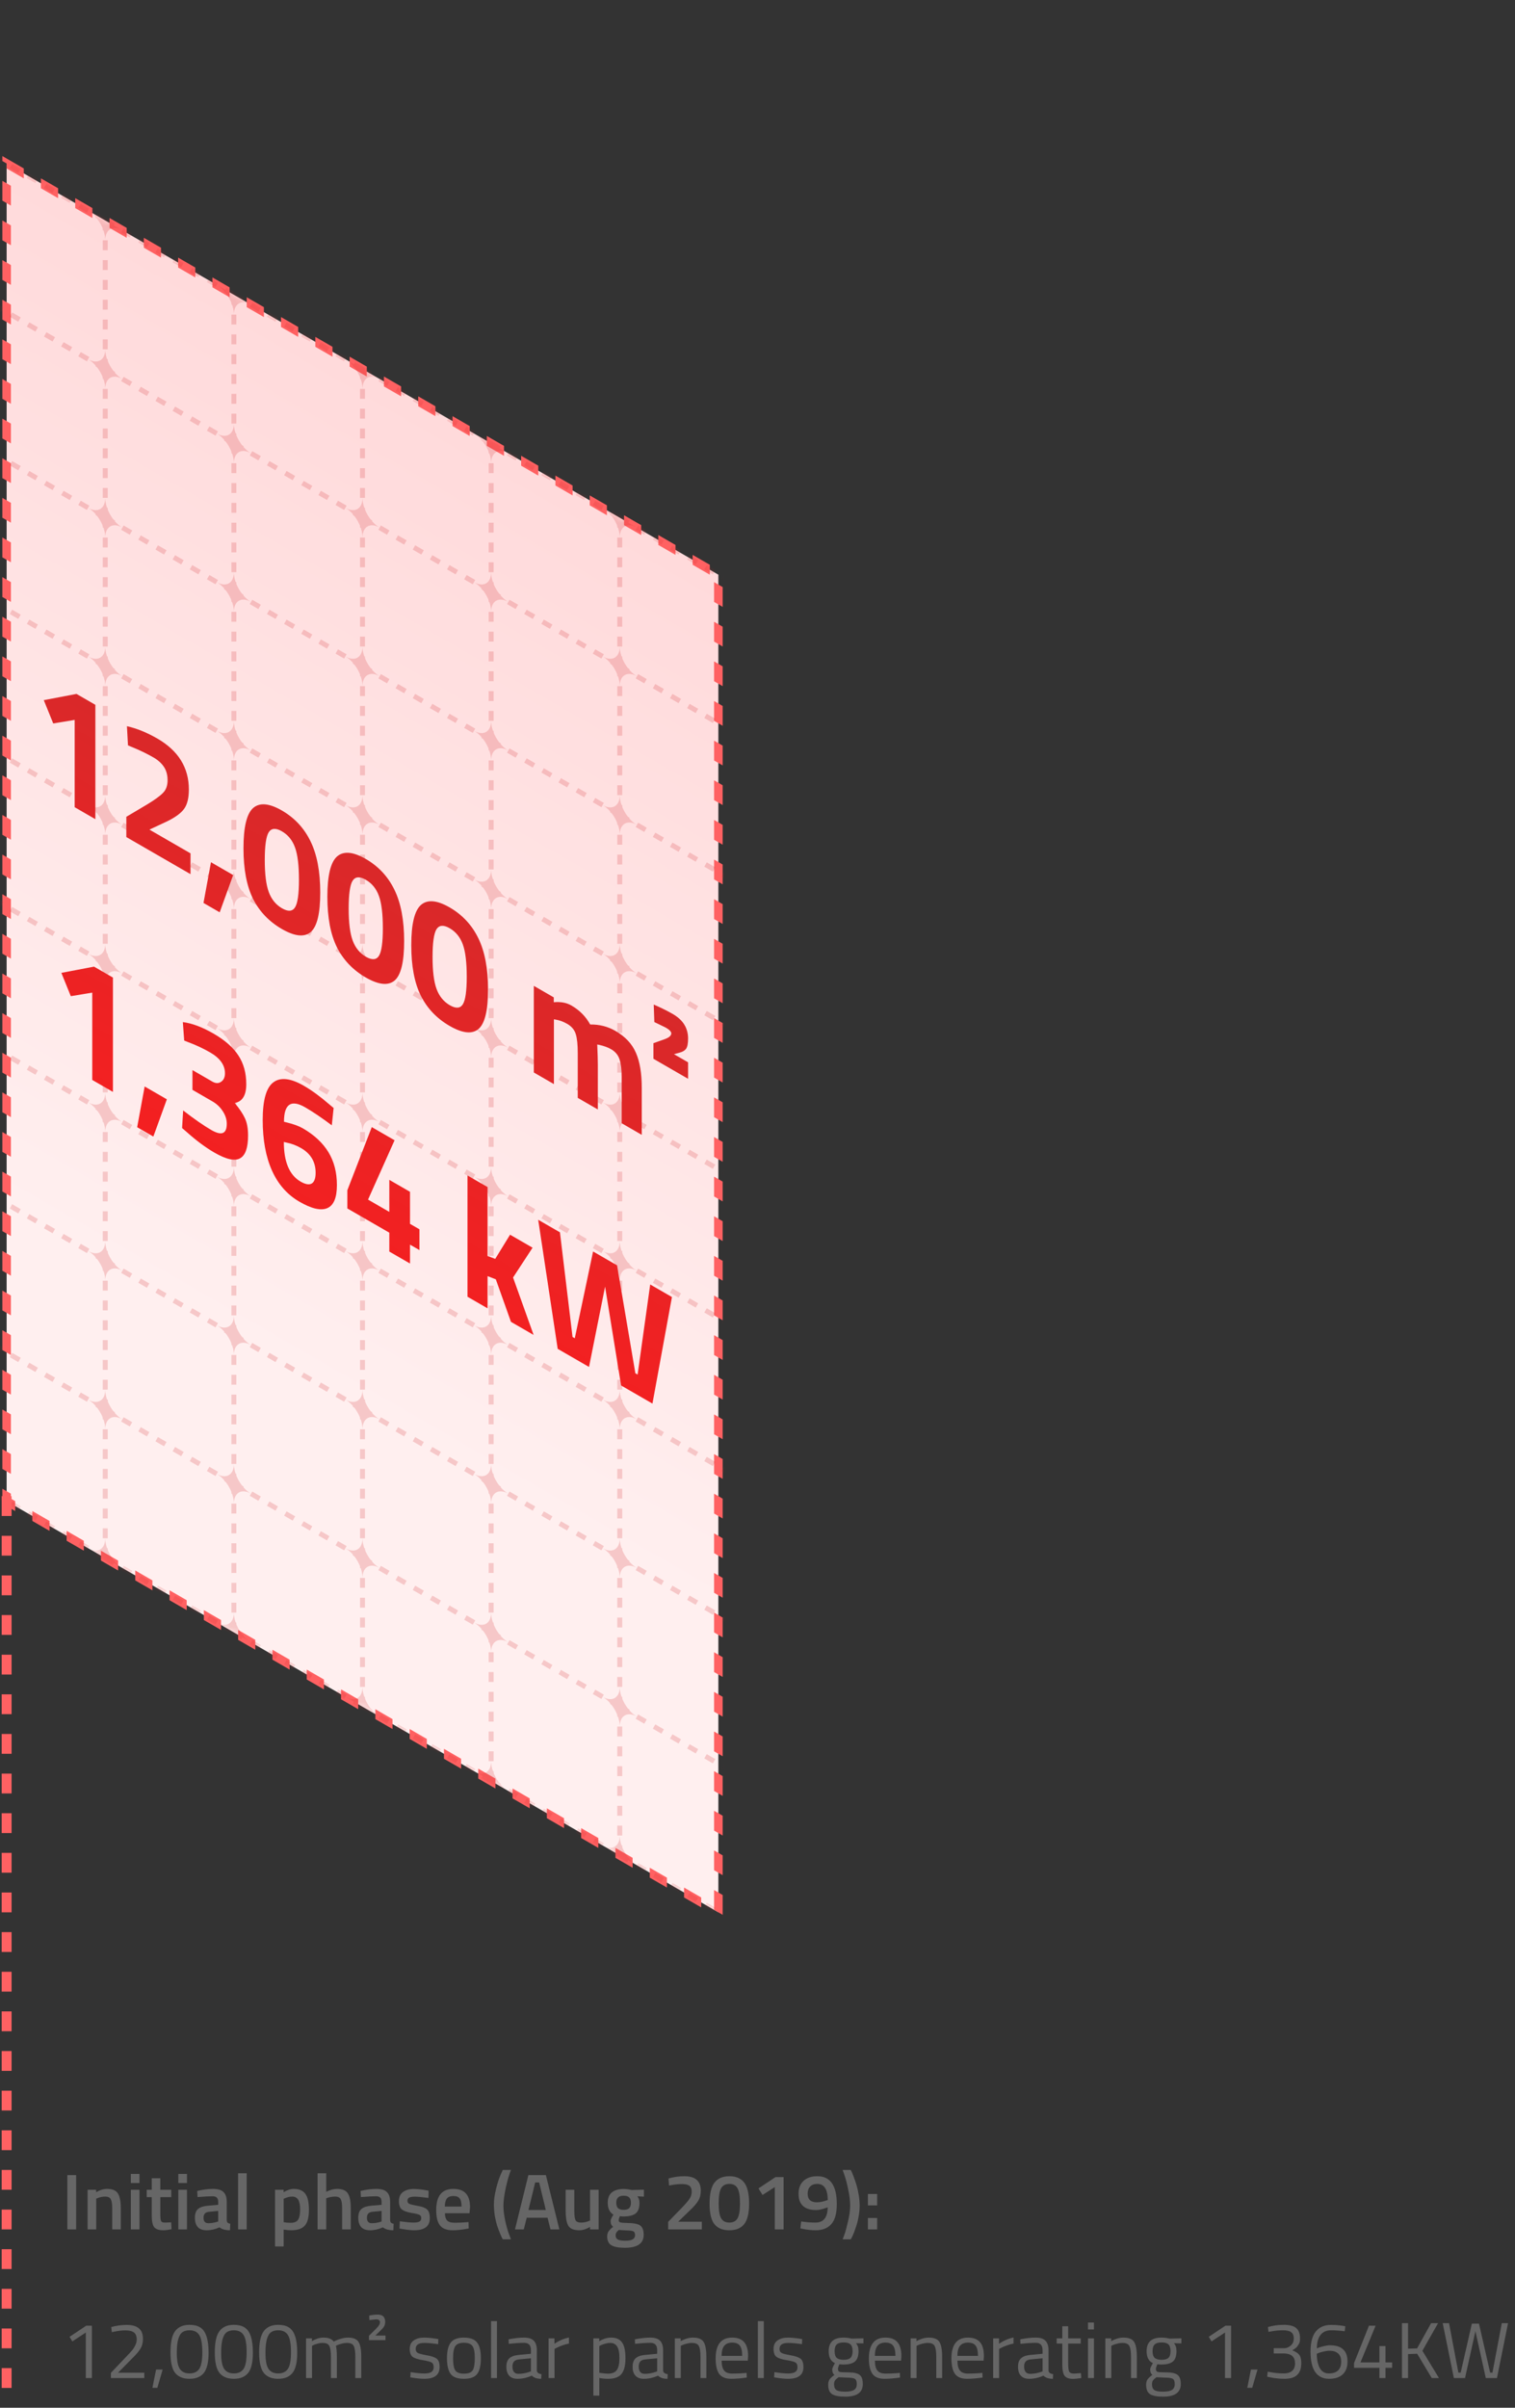
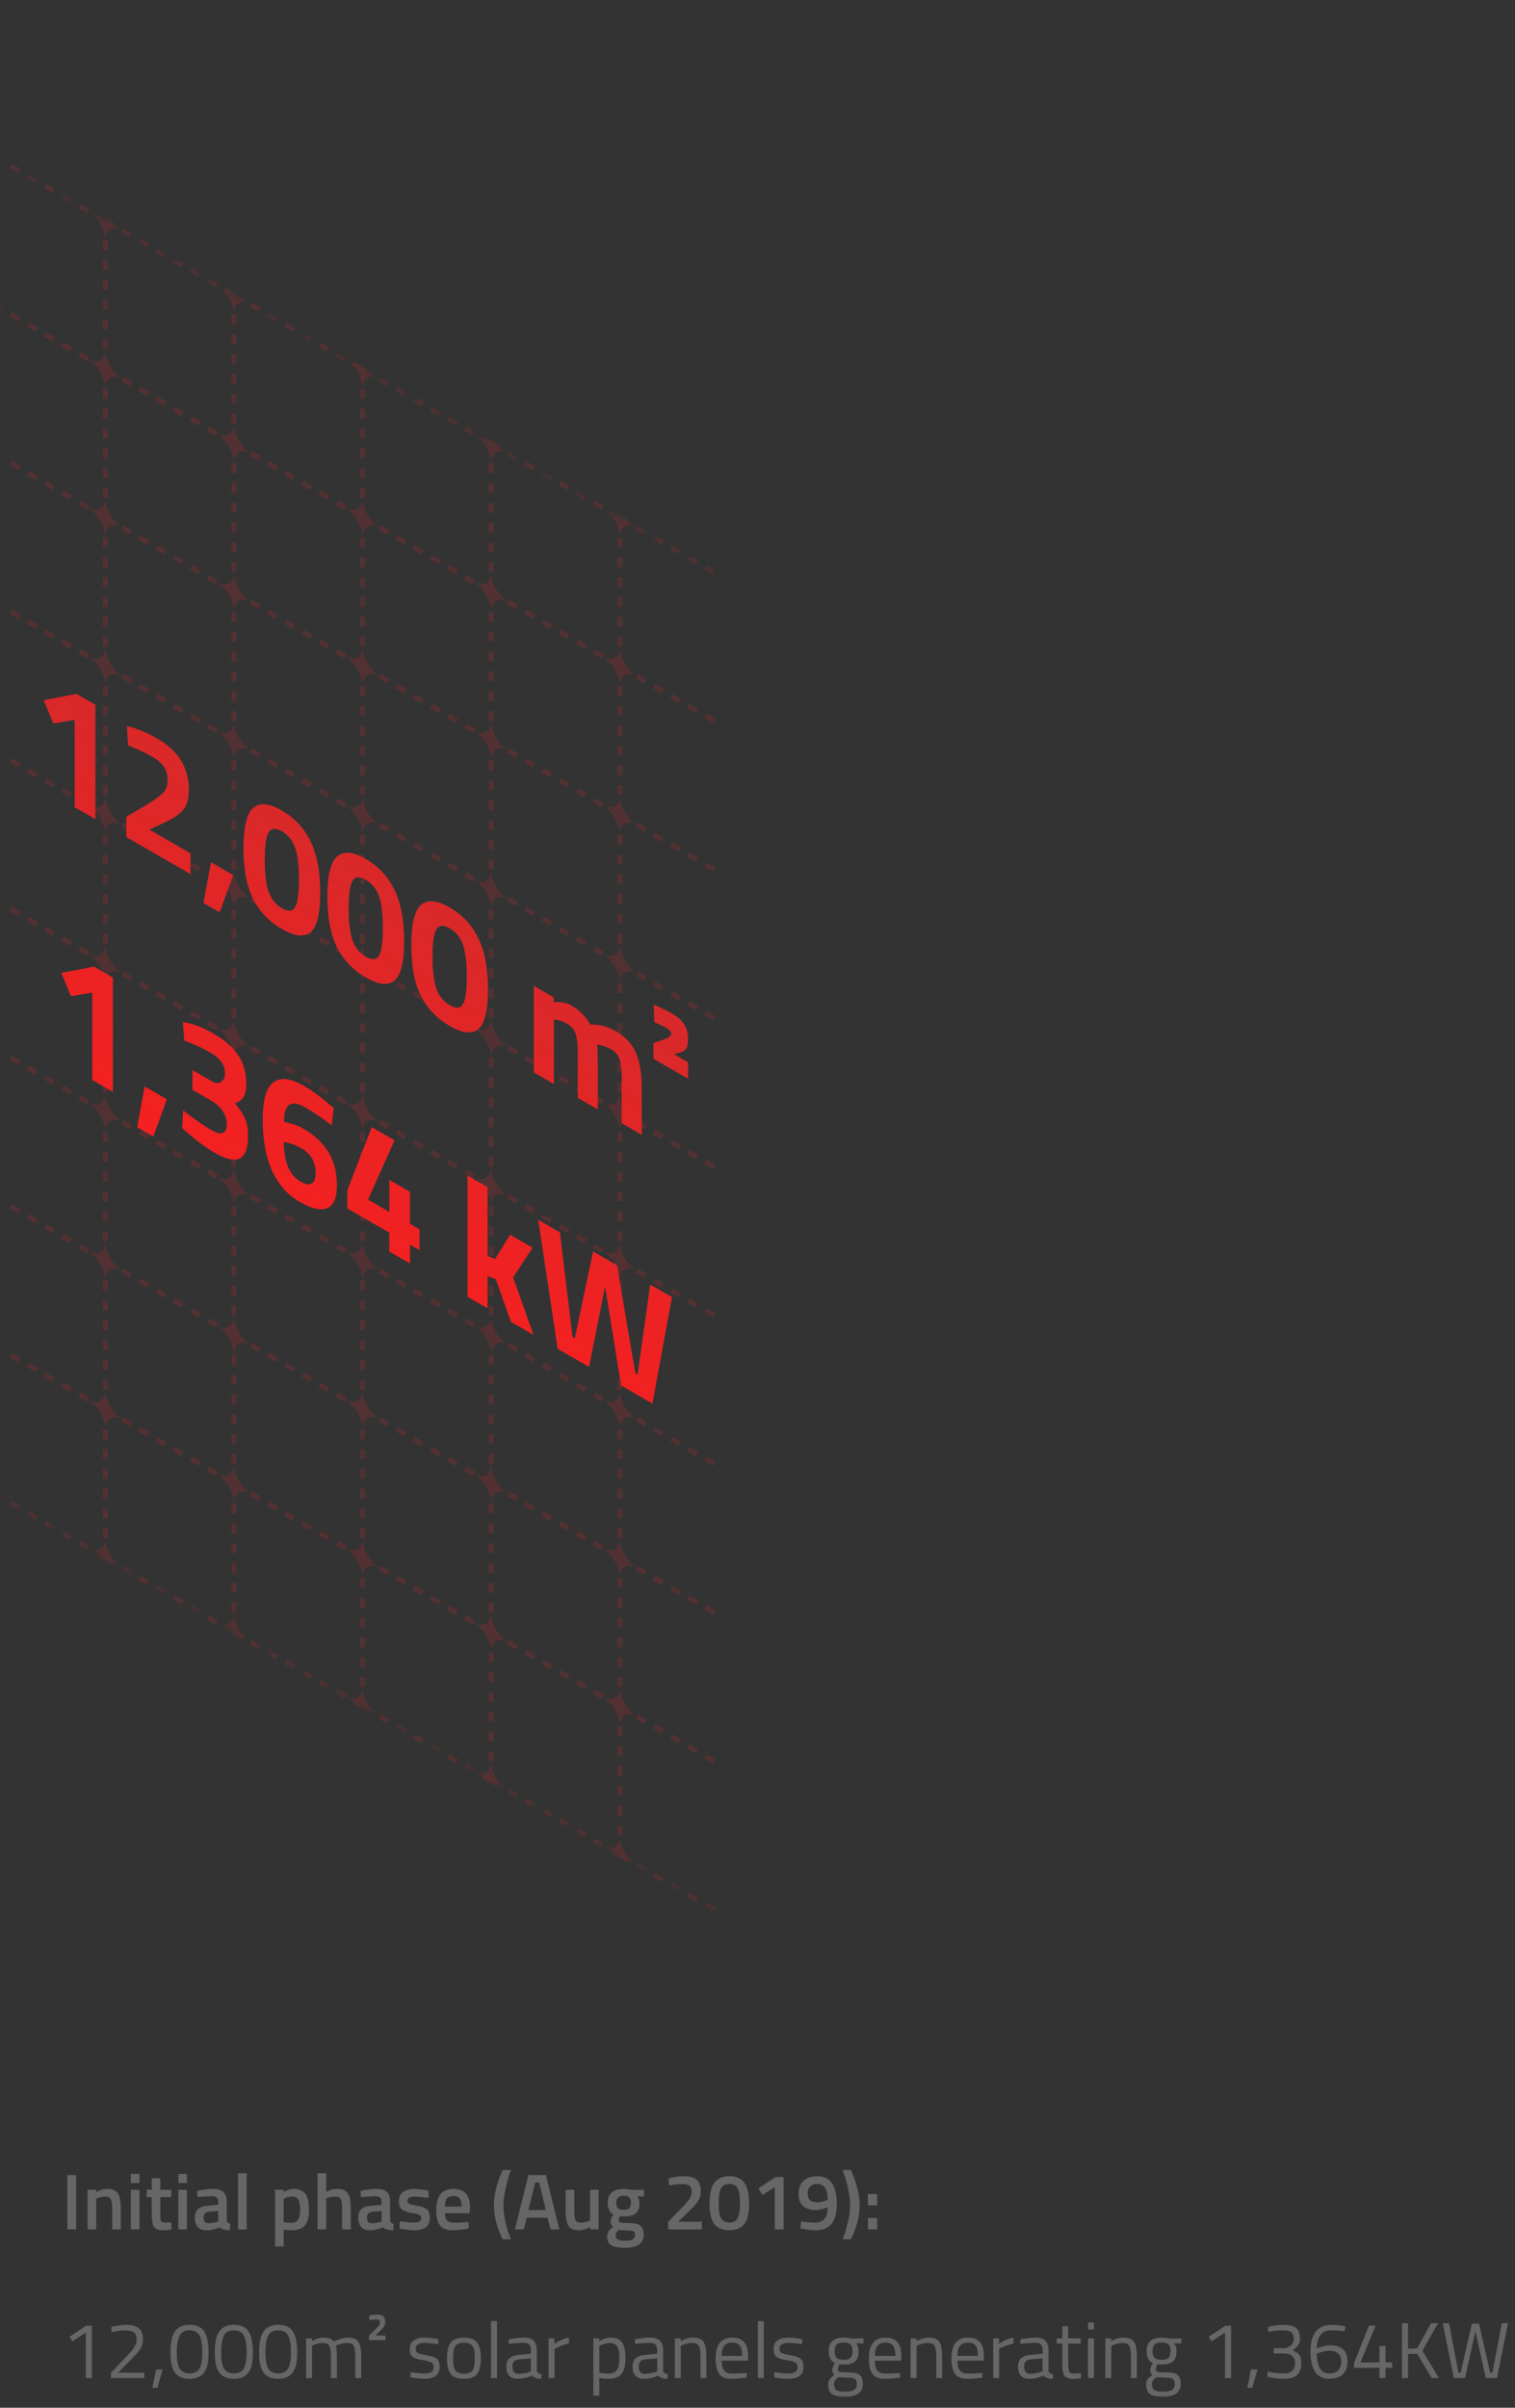
<svg xmlns="http://www.w3.org/2000/svg" width="306" height="486" viewBox="0 0 306 486" fill="none">
  <rect x="0" y="0" width="306" height="486" fill="#333333" stroke="none" />
-   <rect width="166" height="270" transform="matrix(0.866 0.5 0 1 1.339 33)" fill="url(#paint0_linear_211_3115)" stroke="#FF6162" stroke-width="2" stroke-dasharray="4 4" />
  <g opacity="0.2">
    <mask id="mask0_211_3115" style="mask-type:alpha" maskUnits="userSpaceOnUse" x="0" y="31" width="146" height="357">
      <rect width="166" height="270" transform="matrix(0.866 0.5 0 1 1.339 33)" fill="url(#paint1_linear_211_3115)" stroke="#FF6162" stroke-width="2" stroke-dasharray="4 4" />
    </mask>
    <g mask="url(#mask0_211_3115)">
      <path d="M-30.704 14.5L-56.685 -0.5V29.5M-30.704 14.5V44.5M-30.704 14.5L-4.723 29.5M-30.704 44.5L-56.685 29.5M-30.704 44.5V74.5M-30.704 44.5L-4.723 59.5M-56.685 29.5V59.5M-30.704 74.5L-56.685 59.5M-30.704 74.5V104.5M-30.704 74.5L-4.723 89.5M-56.685 59.5V89.5M-30.704 104.5L-56.685 89.5M-30.704 104.5V134.5M-30.704 104.5L-4.723 119.5M-56.685 89.5V119.5M-30.704 134.5L-56.685 119.5M-30.704 134.5V164.5M-30.704 134.5L-4.723 149.5M-56.685 119.5V149.5M-30.704 164.5L-56.685 149.5M-30.704 164.5V194.5M-30.704 164.5L-4.723 179.5M-56.685 149.5V179.5M-30.704 194.5L-56.685 179.5M-30.704 194.5V224.5M-30.704 194.5L-4.723 209.5M-56.685 179.5V209.5M-30.704 224.5L-56.685 209.5M-30.704 224.5V254.5M-30.704 224.5L-4.723 239.5M-56.685 209.5V239.5M-30.704 254.5L-56.685 239.5M-30.704 254.5V284.5M-30.704 254.5L-4.723 269.5M-56.685 239.5V269.5L-30.704 284.5M-30.704 284.5L-4.723 299.5M-4.723 29.5V59.5M-4.723 29.5L21.258 44.5M-4.723 59.5V89.5M-4.723 59.5L21.258 74.5M-4.723 89.5V119.5M-4.723 89.5L21.258 104.5M-4.723 119.5V149.5M-4.723 119.5L21.258 134.5M-4.723 149.5V179.5M-4.723 149.5L21.258 164.5M-4.723 179.5V209.5M-4.723 179.5L21.258 194.5M-4.723 209.5V239.5M-4.723 209.5L21.258 224.5M-4.723 239.5V269.5M-4.723 239.5L21.258 254.5M-4.723 269.5V299.5M-4.723 269.5L21.258 284.5M-4.723 299.5L21.258 314.5M21.258 44.5V74.5M21.258 44.5L47.239 59.5M21.258 74.5V104.5M21.258 74.5L47.239 89.5M21.258 104.5V134.5M21.258 104.5L47.239 119.5M21.258 134.5V164.5M21.258 134.5L47.239 149.5M21.258 164.5V194.5M21.258 164.5L47.239 179.5M21.258 194.5V224.5M21.258 194.5L47.239 209.5M21.258 224.5V254.5M21.258 224.5L47.239 239.5M21.258 254.5V284.5M21.258 254.5L47.239 269.5M21.258 284.5V314.5M21.258 284.5L47.239 299.5M21.258 314.5L47.239 329.5M47.239 59.5V89.5M47.239 59.5L73.219 74.5M47.239 89.5V119.5M47.239 89.5L73.219 104.5M47.239 119.5V149.5M47.239 119.5L73.219 134.5M47.239 149.5V179.5M47.239 149.5L73.219 164.5M47.239 179.5V209.5M47.239 179.5L73.219 194.5M47.239 209.5V239.5M47.239 209.5L73.219 224.5M47.239 239.5V269.5M47.239 239.5L73.219 254.5M47.239 269.5V299.5M47.239 269.5L73.219 284.5M47.239 299.5V329.5M47.239 299.5L73.219 314.5M47.239 329.5L73.219 344.5M73.219 74.5V104.5M73.219 74.5L99.2 89.5M73.219 104.5V134.5M73.219 104.5L99.2 119.5M73.219 134.5V164.5M73.219 134.5L99.2 149.5M73.219 164.5V194.5M73.219 164.5L99.2 179.5M73.219 194.5V224.5M73.219 194.5L99.2 209.5M73.219 224.5V254.5M73.219 224.5L99.2 239.5M73.219 254.5V284.5M73.219 254.5L99.2 269.5M73.219 284.5V314.5M73.219 284.5L99.2 299.5M73.219 314.5V344.5M73.219 314.5L99.2 329.5M73.219 344.5L99.2 359.5M99.2 89.5V119.5M99.2 89.5L125.181 104.5M99.2 119.5V149.5M99.2 119.5L125.181 134.5M99.2 149.5V179.5M99.2 149.5L125.181 164.5M99.2 179.5V209.5M99.2 179.5L125.181 194.5M99.2 209.5V239.5M99.2 209.5L125.181 224.5M99.2 239.5V269.5M99.2 239.5L125.181 254.5M99.2 269.5V299.5M99.2 269.5L125.181 284.5M99.2 299.5V329.5M99.2 299.5L125.181 314.5M99.2 329.5V359.5M99.2 329.5L125.181 344.5M99.2 359.5L125.181 374.5M125.181 104.5V134.5M125.181 104.5L151.162 119.5M125.181 134.5L151.162 149.5M125.181 134.5V164.5M151.162 119.5V149.5M151.162 119.5L177.142 134.5M151.162 149.5L177.142 164.5M151.162 149.5V179.5M177.142 134.5V164.5M177.142 134.5L203.123 149.5V179.5M177.142 164.5L203.123 179.5M177.142 164.5V194.5M203.123 179.5V209.5M125.181 164.5L151.162 179.5M125.181 164.5V194.5M151.162 179.5L177.142 194.5M151.162 179.5V209.5M177.142 194.5L203.123 209.5M177.142 194.5V224.5M203.123 209.5V239.5M125.181 194.5L151.162 209.5M125.181 194.5V224.5M151.162 209.5L177.142 224.5M151.162 209.5V239.5M177.142 224.5L203.123 239.5M177.142 224.5V254.5M203.123 239.5V269.5M125.181 224.5L151.162 239.5M125.181 224.5V254.5M151.162 239.5L177.142 254.5M151.162 239.5V269.5M177.142 254.5L203.123 269.5M177.142 254.5V284.5M203.123 269.5V299.5M125.181 254.5L151.162 269.5M125.181 254.5V284.5M151.162 269.5L177.142 284.5M151.162 269.5V299.5M177.142 284.5L203.123 299.5M177.142 284.5V314.5M203.123 299.5V329.5M125.181 284.5L151.162 299.5M125.181 284.5V314.5M151.162 299.5L177.142 314.5M151.162 299.5V329.5M177.142 314.5L203.123 329.5M177.142 314.5V344.5M203.123 329.5V359.5M125.181 314.5L151.162 329.5M125.181 314.5V344.5M151.162 329.5L177.142 344.5M151.162 329.5V359.5M177.142 344.5L203.123 359.5M177.142 344.5V374.5M203.123 359.5V389.5M125.181 344.5L151.162 359.5M125.181 344.5V374.5M151.162 359.5L177.142 374.5M151.162 359.5V389.5M177.142 374.5L203.123 389.5M177.142 374.5V404.5M203.123 389.5V419.5L177.142 404.5M125.181 374.5L151.162 389.5M151.162 389.5L177.142 404.5" stroke="#D42A2B" stroke-dasharray="2 2" />
      <path d="M-56.685 265.5C-56.685 267.709 -55.134 270.395 -53.221 271.5L-56.685 269.5V265.5ZM-30.7 280.708C-30.607 282.875 -29.093 285.43 -27.24 286.5L-34.168 282.5C-32.255 283.605 -30.704 282.709 -30.704 280.5L-30.7 280.708ZM-4.719 295.708C-4.626 297.875 -3.112 300.43 -1.259 301.5L-8.187 297.5C-6.274 298.605 -4.723 297.709 -4.723 295.5L-4.719 295.708ZM21.262 310.708C21.355 312.875 22.869 315.43 24.722 316.5L17.794 312.5C19.707 313.605 21.258 312.709 21.258 310.5L21.262 310.708ZM47.243 325.708C47.336 327.875 48.849 330.43 50.703 331.5L43.774 327.5C45.688 328.605 47.239 327.709 47.239 325.5L47.243 325.708ZM73.224 340.708C73.316 342.875 74.83 345.43 76.683 346.5L69.755 342.5C71.668 343.605 73.219 342.709 73.219 340.5L73.224 340.708ZM99.204 355.708C99.297 357.875 100.811 360.43 102.664 361.5L95.736 357.5C97.649 358.605 99.2 357.709 99.2 355.5L99.204 355.708ZM125.185 370.708C125.278 372.875 126.792 375.43 128.645 376.5L121.717 372.5C123.63 373.605 125.181 372.709 125.181 370.5L125.185 370.708ZM151.166 385.708C151.259 387.875 152.772 390.43 154.626 391.5L147.697 387.5C149.611 388.605 151.162 387.709 151.162 385.5L151.166 385.708ZM177.147 400.708C177.239 402.875 178.753 405.43 180.606 406.5L173.678 402.5C175.591 403.605 177.142 402.709 177.142 400.5L177.147 400.708ZM203.123 419.5L199.659 417.5C201.572 418.605 203.123 417.709 203.123 415.5V419.5ZM-56.685 235.5C-56.685 237.709 -55.134 240.395 -53.221 241.5L-53.399 241.402C-55.229 240.452 -56.685 241.36 -56.685 243.5V235.5ZM203.123 393.5C203.123 391.36 201.668 388.772 199.837 387.608L199.659 387.5C201.572 388.605 203.123 387.709 203.123 385.5V393.5ZM-30.7 250.708C-30.61 252.806 -29.189 255.266 -27.418 256.392L-27.24 256.5C-29.093 255.43 -30.607 256.237 -30.7 258.296L-30.704 258.5C-30.704 256.36 -32.159 253.772 -33.989 252.608L-34.168 252.5C-32.255 253.605 -30.704 252.709 -30.704 250.5L-30.7 250.708ZM-4.719 265.708C-4.629 267.806 -3.209 270.266 -1.437 271.392L-1.259 271.5C-3.112 270.43 -4.626 271.237 -4.719 273.296L-4.723 273.5C-4.723 271.36 -6.178 268.772 -8.009 267.608L-8.187 267.5C-6.274 268.605 -4.723 267.709 -4.723 265.5L-4.719 265.708ZM21.262 280.708C21.352 282.806 22.772 285.266 24.543 286.392L24.722 286.5C22.869 285.43 21.355 286.237 21.262 288.296L21.258 288.5C21.258 286.36 19.802 283.772 17.972 282.608L17.794 282.5C19.707 283.605 21.258 282.709 21.258 280.5L21.262 280.708ZM47.243 295.708C47.333 297.806 48.753 300.266 50.524 301.392L50.703 301.5C48.849 300.43 47.336 301.237 47.243 303.296L47.239 303.5C47.239 301.36 45.783 298.772 43.953 297.608L43.774 297.5C45.688 298.605 47.239 297.709 47.239 295.5L47.243 295.708ZM73.224 310.708C73.313 312.806 74.734 315.266 76.505 316.392L76.683 316.5C74.83 315.43 73.316 316.237 73.224 318.296L73.219 318.5C73.219 316.36 71.764 313.772 69.934 312.608L69.755 312.5C71.668 313.605 73.219 312.709 73.219 310.5L73.224 310.708ZM99.204 325.708C99.294 327.806 100.715 330.266 102.486 331.392L102.664 331.5C100.811 330.43 99.297 331.237 99.204 333.296L99.2 333.5C99.2 331.36 97.745 328.772 95.914 327.608L95.736 327.5C97.649 328.605 99.2 327.709 99.2 325.5L99.204 325.708ZM125.185 340.708C125.275 342.806 126.695 345.266 128.466 346.392L128.645 346.5C126.792 345.43 125.278 346.237 125.185 348.296L125.181 348.5C125.181 346.36 123.725 343.772 121.895 342.608L121.717 342.5C123.63 343.605 125.181 342.709 125.181 340.5L125.185 340.708ZM151.166 355.708C151.256 357.806 152.676 360.266 154.447 361.392L154.626 361.5C152.772 360.43 151.259 361.237 151.166 363.296L151.162 363.5C151.162 361.36 149.706 358.772 147.876 357.608L147.697 357.5C149.611 358.605 151.162 357.709 151.162 355.5L151.166 355.708ZM177.147 370.708C177.236 372.806 178.657 375.266 180.428 376.392L180.606 376.5C178.753 375.43 177.239 376.237 177.147 378.296L177.142 378.5C177.142 376.36 175.687 373.772 173.857 372.608L173.678 372.5C175.591 373.605 177.142 372.709 177.142 370.5L177.147 370.708ZM-56.685 205.5C-56.685 207.709 -55.134 210.395 -53.221 211.5L-53.399 211.402C-55.229 210.452 -56.685 211.36 -56.685 213.5V205.5ZM203.123 363.5C203.123 361.36 201.668 358.772 199.837 357.608L199.659 357.5C201.572 358.605 203.123 357.709 203.123 355.5V363.5ZM-30.7 220.708C-30.61 222.806 -29.189 225.266 -27.418 226.392L-27.24 226.5C-29.093 225.43 -30.607 226.237 -30.7 228.296L-30.704 228.5C-30.704 226.36 -32.159 223.772 -33.989 222.608L-34.168 222.5C-32.255 223.605 -30.704 222.709 -30.704 220.5L-30.7 220.708ZM-4.719 235.708C-4.629 237.806 -3.209 240.266 -1.437 241.392L-1.259 241.5C-3.112 240.43 -4.626 241.237 -4.719 243.296L-4.723 243.5C-4.723 241.36 -6.178 238.772 -8.009 237.608L-8.187 237.5C-6.274 238.605 -4.723 237.709 -4.723 235.5L-4.719 235.708ZM21.262 250.708C21.352 252.806 22.772 255.266 24.543 256.392L24.722 256.5C22.869 255.43 21.355 256.237 21.262 258.296L21.258 258.5C21.258 256.36 19.802 253.772 17.972 252.608L17.794 252.5C19.707 253.605 21.258 252.709 21.258 250.5L21.262 250.708ZM47.243 265.708C47.333 267.806 48.753 270.266 50.524 271.392L50.703 271.5C48.849 270.43 47.336 271.237 47.243 273.296L47.239 273.5C47.239 271.36 45.783 268.772 43.953 267.608L43.774 267.5C45.688 268.605 47.239 267.709 47.239 265.5L47.243 265.708ZM73.224 280.708C73.313 282.806 74.734 285.266 76.505 286.392L76.683 286.5C74.83 285.43 73.316 286.237 73.224 288.296L73.219 288.5C73.219 286.36 71.764 283.772 69.934 282.608L69.755 282.5C71.668 283.605 73.219 282.709 73.219 280.5L73.224 280.708ZM99.204 295.708C99.294 297.806 100.715 300.266 102.486 301.392L102.664 301.5C100.811 300.43 99.297 301.237 99.204 303.296L99.2 303.5C99.2 301.36 97.745 298.772 95.914 297.608L95.736 297.5C97.649 298.605 99.2 297.709 99.2 295.5L99.204 295.708ZM125.185 310.708C125.275 312.806 126.695 315.266 128.466 316.392L128.645 316.5C126.792 315.43 125.278 316.237 125.185 318.296L125.181 318.5C125.181 316.36 123.725 313.772 121.895 312.608L121.717 312.5C123.63 313.605 125.181 312.709 125.181 310.5L125.185 310.708ZM151.166 325.708C151.256 327.806 152.676 330.266 154.447 331.392L154.626 331.5C152.772 330.43 151.259 331.237 151.166 333.296L151.162 333.5C151.162 331.36 149.706 328.772 147.876 327.608L147.697 327.5C149.611 328.605 151.162 327.709 151.162 325.5L151.166 325.708ZM177.147 340.708C177.236 342.806 178.657 345.266 180.428 346.392L180.606 346.5C178.753 345.43 177.239 346.237 177.147 348.296L177.142 348.5C177.142 346.36 175.687 343.772 173.857 342.608L173.678 342.5C175.591 343.605 177.142 342.709 177.142 340.5L177.147 340.708ZM-56.685 175.5C-56.685 177.709 -55.134 180.395 -53.221 181.5L-53.399 181.402C-55.229 180.452 -56.685 181.36 -56.685 183.5V175.5ZM203.123 333.5C203.123 331.36 201.668 328.772 199.837 327.608L199.659 327.5C201.572 328.605 203.123 327.709 203.123 325.5V333.5ZM-30.7 190.708C-30.61 192.806 -29.189 195.266 -27.418 196.392L-27.24 196.5C-29.093 195.43 -30.607 196.237 -30.7 198.296L-30.704 198.5C-30.704 196.36 -32.159 193.772 -33.989 192.608L-34.168 192.5C-32.255 193.605 -30.704 192.709 -30.704 190.5L-30.7 190.708ZM-4.719 205.708C-4.629 207.806 -3.209 210.266 -1.437 211.392L-1.259 211.5C-3.112 210.43 -4.626 211.237 -4.719 213.296L-4.723 213.5C-4.723 211.36 -6.178 208.772 -8.009 207.608L-8.187 207.5C-6.274 208.605 -4.723 207.709 -4.723 205.5L-4.719 205.708ZM21.262 220.708C21.352 222.806 22.772 225.266 24.543 226.392L24.722 226.5C22.869 225.43 21.355 226.237 21.262 228.296L21.258 228.5C21.258 226.36 19.802 223.772 17.972 222.608L17.794 222.5C19.707 223.605 21.258 222.709 21.258 220.5L21.262 220.708ZM47.243 235.708C47.333 237.806 48.753 240.266 50.524 241.392L50.703 241.5C48.849 240.43 47.336 241.237 47.243 243.296L47.239 243.5C47.239 241.36 45.783 238.772 43.953 237.608L43.774 237.5C45.688 238.605 47.239 237.709 47.239 235.5L47.243 235.708ZM73.224 250.708C73.313 252.806 74.734 255.266 76.505 256.392L76.683 256.5C74.83 255.43 73.316 256.237 73.224 258.296L73.219 258.5C73.219 256.36 71.764 253.772 69.934 252.608L69.755 252.5C71.668 253.605 73.219 252.709 73.219 250.5L73.224 250.708ZM99.204 265.708C99.294 267.806 100.715 270.266 102.486 271.392L102.664 271.5C100.811 270.43 99.297 271.237 99.204 273.296L99.2 273.5C99.2 271.36 97.745 268.772 95.914 267.608L95.736 267.5C97.649 268.605 99.2 267.709 99.2 265.5L99.204 265.708ZM125.185 280.708C125.275 282.806 126.695 285.266 128.466 286.392L128.645 286.5C126.792 285.43 125.278 286.237 125.185 288.296L125.181 288.5C125.181 286.36 123.725 283.772 121.895 282.608L121.717 282.5C123.63 283.605 125.181 282.709 125.181 280.5L125.185 280.708ZM151.166 295.708C151.256 297.806 152.676 300.266 154.447 301.392L154.626 301.5C152.772 300.43 151.259 301.237 151.166 303.296L151.162 303.5C151.162 301.36 149.706 298.772 147.876 297.608L147.697 297.5C149.611 298.605 151.162 297.709 151.162 295.5L151.166 295.708ZM177.147 310.708C177.236 312.806 178.657 315.266 180.428 316.392L180.606 316.5C178.753 315.43 177.239 316.237 177.147 318.296L177.142 318.5C177.142 316.36 175.687 313.772 173.857 312.608L173.678 312.5C175.591 313.605 177.142 312.709 177.142 310.5L177.147 310.708ZM-56.685 145.5C-56.685 147.709 -55.134 150.395 -53.221 151.5L-53.399 151.402C-55.229 150.452 -56.685 151.36 -56.685 153.5V145.5ZM203.123 303.5C203.123 301.36 201.668 298.772 199.837 297.608L199.659 297.5C201.572 298.605 203.123 297.709 203.123 295.5V303.5ZM-30.7 160.708C-30.61 162.806 -29.189 165.266 -27.418 166.392L-27.24 166.5C-29.093 165.43 -30.607 166.237 -30.7 168.296L-30.704 168.5C-30.704 166.36 -32.159 163.772 -33.989 162.608L-34.168 162.5C-32.255 163.605 -30.704 162.709 -30.704 160.5L-30.7 160.708ZM-4.719 175.708C-4.629 177.806 -3.209 180.266 -1.437 181.392L-1.259 181.5C-3.112 180.43 -4.626 181.237 -4.719 183.296L-4.723 183.5C-4.723 181.36 -6.178 178.772 -8.009 177.608L-8.187 177.5C-6.274 178.605 -4.723 177.709 -4.723 175.5L-4.719 175.708ZM21.262 190.708C21.352 192.806 22.772 195.266 24.543 196.392L24.722 196.5C22.869 195.43 21.355 196.237 21.262 198.296L21.258 198.5C21.258 196.36 19.802 193.772 17.972 192.608L17.794 192.5C19.707 193.605 21.258 192.709 21.258 190.5L21.262 190.708ZM47.243 205.708C47.333 207.806 48.753 210.266 50.524 211.392L50.703 211.5C48.849 210.43 47.336 211.237 47.243 213.296L47.239 213.5C47.239 211.36 45.783 208.772 43.953 207.608L43.774 207.5C45.688 208.605 47.239 207.709 47.239 205.5L47.243 205.708ZM73.224 220.708C73.313 222.806 74.734 225.266 76.505 226.392L76.683 226.5C74.83 225.43 73.316 226.237 73.224 228.296L73.219 228.5C73.219 226.36 71.764 223.772 69.934 222.608L69.755 222.5C71.668 223.605 73.219 222.709 73.219 220.5L73.224 220.708ZM99.204 235.708C99.294 237.806 100.715 240.266 102.486 241.392L102.664 241.5C100.811 240.43 99.297 241.237 99.204 243.296L99.2 243.5C99.2 241.36 97.745 238.772 95.914 237.608L95.736 237.5C97.649 238.605 99.2 237.709 99.2 235.5L99.204 235.708ZM125.185 250.708C125.275 252.806 126.695 255.266 128.466 256.392L128.645 256.5C126.792 255.43 125.278 256.237 125.185 258.296L125.181 258.5C125.181 256.36 123.725 253.772 121.895 252.608L121.717 252.5C123.63 253.605 125.181 252.709 125.181 250.5L125.185 250.708ZM151.166 265.708C151.256 267.806 152.676 270.266 154.447 271.392L154.626 271.5C152.772 270.43 151.259 271.237 151.166 273.296L151.162 273.5C151.162 271.36 149.706 268.772 147.876 267.608L147.697 267.5C149.611 268.605 151.162 267.709 151.162 265.5L151.166 265.708ZM177.147 280.708C177.236 282.806 178.657 285.266 180.428 286.392L180.606 286.5C178.753 285.43 177.239 286.237 177.147 288.296L177.142 288.5C177.142 286.36 175.687 283.772 173.857 282.608L173.678 282.5C175.591 283.605 177.142 282.709 177.142 280.5L177.147 280.708ZM-56.685 115.5C-56.685 117.709 -55.134 120.395 -53.221 121.5L-53.399 121.402C-55.229 120.452 -56.685 121.36 -56.685 123.5V115.5ZM203.123 273.5C203.123 271.36 201.668 268.772 199.837 267.608L199.659 267.5C201.572 268.605 203.123 267.709 203.123 265.5V273.5ZM-30.7 130.708C-30.61 132.806 -29.189 135.266 -27.418 136.392L-27.24 136.5C-29.093 135.43 -30.607 136.237 -30.7 138.296L-30.704 138.5C-30.704 136.36 -32.159 133.772 -33.989 132.608L-34.168 132.5C-32.255 133.605 -30.704 132.709 -30.704 130.5L-30.7 130.708ZM-4.719 145.708C-4.629 147.806 -3.209 150.266 -1.437 151.392L-1.259 151.5C-3.112 150.43 -4.626 151.237 -4.719 153.296L-4.723 153.5C-4.723 151.36 -6.178 148.772 -8.009 147.608L-8.187 147.5C-6.274 148.605 -4.723 147.709 -4.723 145.5L-4.719 145.708ZM21.262 160.708C21.352 162.806 22.772 165.266 24.543 166.392L24.722 166.5C22.869 165.43 21.355 166.237 21.262 168.296L21.258 168.5C21.258 166.36 19.802 163.772 17.972 162.608L17.794 162.5C19.707 163.605 21.258 162.709 21.258 160.5L21.262 160.708ZM47.243 175.708C47.333 177.806 48.753 180.266 50.524 181.392L50.703 181.5C48.849 180.43 47.336 181.237 47.243 183.296L47.239 183.5C47.239 181.36 45.783 178.772 43.953 177.608L43.774 177.5C45.688 178.605 47.239 177.709 47.239 175.5L47.243 175.708ZM73.224 190.708C73.313 192.806 74.734 195.266 76.505 196.392L76.683 196.5C74.83 195.43 73.316 196.237 73.224 198.296L73.219 198.5C73.219 196.36 71.764 193.772 69.934 192.608L69.755 192.5C71.668 193.605 73.219 192.709 73.219 190.5L73.224 190.708ZM99.204 205.708C99.294 207.806 100.715 210.266 102.486 211.392L102.664 211.5C100.811 210.43 99.297 211.237 99.204 213.296L99.2 213.5C99.2 211.36 97.745 208.772 95.914 207.608L95.736 207.5C97.649 208.605 99.2 207.709 99.2 205.5L99.204 205.708ZM125.185 220.708C125.275 222.806 126.695 225.266 128.466 226.392L128.645 226.5C126.792 225.43 125.278 226.237 125.185 228.296L125.181 228.5C125.181 226.36 123.725 223.772 121.895 222.608L121.717 222.5C123.63 223.605 125.181 222.709 125.181 220.5L125.185 220.708ZM151.166 235.708C151.256 237.806 152.676 240.266 154.447 241.392L154.626 241.5C152.772 240.43 151.259 241.237 151.166 243.296L151.162 243.5C151.162 241.36 149.706 238.772 147.876 237.608L147.697 237.5C149.611 238.605 151.162 237.709 151.162 235.5L151.166 235.708ZM177.147 250.708C177.236 252.806 178.657 255.266 180.428 256.392L180.606 256.5C178.753 255.43 177.239 256.237 177.147 258.296L177.142 258.5C177.142 256.36 175.687 253.772 173.857 252.608L173.678 252.5C175.591 253.605 177.142 252.709 177.142 250.5L177.147 250.708ZM-56.685 85.5C-56.685 87.709 -55.134 90.395 -53.221 91.5L-53.399 91.402C-55.229 90.452 -56.685 91.36 -56.685 93.5V85.5ZM203.123 243.5C203.123 241.36 201.668 238.772 199.837 237.608L199.659 237.5C201.572 238.605 203.123 237.709 203.123 235.5V243.5ZM-30.7 100.708C-30.61 102.806 -29.189 105.266 -27.418 106.392L-27.24 106.5C-29.093 105.43 -30.607 106.237 -30.7 108.296L-30.704 108.5C-30.704 106.36 -32.159 103.772 -33.989 102.608L-34.168 102.5C-32.255 103.605 -30.704 102.709 -30.704 100.5L-30.7 100.708ZM-4.719 115.708C-4.629 117.806 -3.209 120.266 -1.437 121.392L-1.259 121.5C-3.112 120.43 -4.626 121.237 -4.719 123.296L-4.723 123.5C-4.723 121.36 -6.178 118.772 -8.009 117.608L-8.187 117.5C-6.274 118.605 -4.723 117.709 -4.723 115.5L-4.719 115.708ZM21.262 130.708C21.352 132.806 22.772 135.266 24.543 136.392L24.722 136.5C22.869 135.43 21.355 136.237 21.262 138.296L21.258 138.5C21.258 136.36 19.802 133.772 17.972 132.608L17.794 132.5C19.707 133.605 21.258 132.709 21.258 130.5L21.262 130.708ZM47.243 145.708C47.333 147.806 48.753 150.266 50.524 151.392L50.703 151.5C48.849 150.43 47.336 151.237 47.243 153.296L47.239 153.5C47.239 151.36 45.783 148.772 43.953 147.608L43.774 147.5C45.688 148.605 47.239 147.709 47.239 145.5L47.243 145.708ZM73.224 160.708C73.313 162.806 74.734 165.266 76.505 166.392L76.683 166.5C74.83 165.43 73.316 166.237 73.224 168.296L73.219 168.5C73.219 166.36 71.764 163.772 69.934 162.608L69.755 162.5C71.668 163.605 73.219 162.709 73.219 160.5L73.224 160.708ZM99.204 175.708C99.294 177.806 100.715 180.266 102.486 181.392L102.664 181.5C100.811 180.43 99.297 181.237 99.204 183.296L99.2 183.5C99.2 181.36 97.745 178.772 95.914 177.608L95.736 177.5C97.649 178.605 99.2 177.709 99.2 175.5L99.204 175.708ZM125.185 190.708C125.275 192.806 126.695 195.266 128.466 196.392L128.645 196.5C126.792 195.43 125.278 196.237 125.185 198.296L125.181 198.5C125.181 196.36 123.725 193.772 121.895 192.608L121.717 192.5C123.63 193.605 125.181 192.709 125.181 190.5L125.185 190.708ZM151.166 205.708C151.256 207.806 152.676 210.266 154.447 211.392L154.626 211.5C152.772 210.43 151.259 211.237 151.166 213.296L151.162 213.5C151.162 211.36 149.706 208.772 147.876 207.608L147.697 207.5C149.611 208.605 151.162 207.709 151.162 205.5L151.166 205.708ZM177.147 220.708C177.236 222.806 178.657 225.266 180.428 226.392L180.606 226.5C178.753 225.43 177.239 226.237 177.147 228.296L177.142 228.5C177.142 226.36 175.687 223.772 173.857 222.608L173.678 222.5C175.591 223.605 177.142 222.709 177.142 220.5L177.147 220.708ZM-56.685 55.5C-56.685 57.709 -55.134 60.395 -53.221 61.5L-53.399 61.402C-55.229 60.452 -56.685 61.36 -56.685 63.5V55.5ZM203.123 213.5C203.123 211.36 201.668 208.772 199.837 207.608L199.659 207.5C201.572 208.605 203.123 207.709 203.123 205.5V213.5ZM-30.7 70.709C-30.61 72.805 -29.189 75.266 -27.418 76.392L-27.24 76.5C-29.093 75.43 -30.607 76.237 -30.7 78.296L-30.704 78.5C-30.704 76.36 -32.159 73.772 -33.989 72.608L-34.168 72.5C-32.255 73.605 -30.704 72.709 -30.704 70.5L-30.7 70.709ZM-4.719 85.709C-4.629 87.805 -3.209 90.266 -1.437 91.392L-1.259 91.5C-3.112 90.43 -4.626 91.237 -4.719 93.296L-4.723 93.5C-4.723 91.36 -6.178 88.772 -8.009 87.608L-8.187 87.5C-6.274 88.605 -4.723 87.709 -4.723 85.5L-4.719 85.709ZM21.262 100.708C21.352 102.806 22.772 105.266 24.543 106.392L24.722 106.5C22.869 105.43 21.355 106.237 21.262 108.296L21.258 108.5C21.258 106.36 19.802 103.772 17.972 102.608L17.794 102.5C19.707 103.605 21.258 102.709 21.258 100.5L21.262 100.708ZM47.243 115.708C47.333 117.806 48.753 120.266 50.524 121.392L50.703 121.5C48.849 120.43 47.336 121.237 47.243 123.296L47.239 123.5C47.239 121.36 45.783 118.772 43.953 117.608L43.774 117.5C45.688 118.605 47.239 117.709 47.239 115.5L47.243 115.708ZM73.224 130.708C73.313 132.806 74.734 135.266 76.505 136.392L76.683 136.5C74.83 135.43 73.316 136.237 73.224 138.296L73.219 138.5C73.219 136.36 71.764 133.772 69.934 132.608L69.755 132.5C71.668 133.605 73.219 132.709 73.219 130.5L73.224 130.708ZM99.204 145.708C99.294 147.806 100.715 150.266 102.486 151.392L102.664 151.5C100.811 150.43 99.297 151.237 99.204 153.296L99.2 153.5C99.2 151.36 97.745 148.772 95.914 147.608L95.736 147.5C97.649 148.605 99.2 147.709 99.2 145.5L99.204 145.708ZM125.185 160.708C125.275 162.806 126.695 165.266 128.466 166.392L128.645 166.5C126.792 165.43 125.278 166.237 125.185 168.296L125.181 168.5C125.181 166.36 123.725 163.772 121.895 162.608L121.717 162.5C123.63 163.605 125.181 162.709 125.181 160.5L125.185 160.708ZM151.166 175.708C151.256 177.806 152.676 180.266 154.447 181.392L154.626 181.5C152.772 180.43 151.259 181.237 151.166 183.296L151.162 183.5C151.162 181.36 149.706 178.772 147.876 177.608L147.697 177.5C149.611 178.605 151.162 177.709 151.162 175.5L151.166 175.708ZM177.147 190.708C177.236 192.806 178.657 195.266 180.428 196.392L180.606 196.5C178.753 195.43 177.239 196.237 177.147 198.296L177.142 198.5C177.142 196.36 175.687 193.772 173.857 192.608L173.678 192.5C175.591 193.605 177.142 192.709 177.142 190.5L177.147 190.708ZM-56.685 25.5C-56.685 27.709 -55.134 30.395 -53.221 31.5L-53.399 31.402C-55.229 30.452 -56.685 31.36 -56.685 33.5V25.5ZM203.123 183.5C203.123 181.36 201.668 178.772 199.837 177.608L199.659 177.5C201.572 178.605 203.123 177.709 203.123 175.5V183.5ZM-30.7 40.709C-30.61 42.806 -29.189 45.266 -27.418 46.392L-27.24 46.5C-29.093 45.43 -30.607 46.237 -30.7 48.296L-30.704 48.5C-30.704 46.36 -32.159 43.772 -33.989 42.608L-34.168 42.5C-32.255 43.605 -30.704 42.709 -30.704 40.5L-30.7 40.709ZM-4.719 55.709C-4.629 57.806 -3.209 60.266 -1.437 61.392L-1.259 61.5C-3.112 60.43 -4.626 61.237 -4.719 63.296L-4.723 63.5C-4.723 61.36 -6.178 58.772 -8.009 57.608L-8.187 57.5C-6.274 58.605 -4.723 57.709 -4.723 55.5L-4.719 55.709ZM21.262 70.709C21.352 72.805 22.772 75.266 24.543 76.392L24.722 76.5C22.869 75.43 21.355 76.237 21.262 78.296L21.258 78.5C21.258 76.36 19.802 73.772 17.972 72.608L17.794 72.5C19.707 73.605 21.258 72.709 21.258 70.5L21.262 70.709ZM47.243 85.709C47.333 87.805 48.753 90.266 50.524 91.392L50.703 91.5C48.849 90.43 47.336 91.237 47.243 93.296L47.239 93.5C47.239 91.36 45.783 88.772 43.953 87.608L43.774 87.5C45.688 88.605 47.239 87.709 47.239 85.5L47.243 85.709ZM73.224 100.708C73.313 102.806 74.734 105.266 76.505 106.392L76.683 106.5C74.83 105.43 73.316 106.237 73.224 108.296L73.219 108.5C73.219 106.36 71.764 103.772 69.934 102.608L69.755 102.5C71.668 103.605 73.219 102.709 73.219 100.5L73.224 100.708ZM99.204 115.708C99.294 117.806 100.715 120.266 102.486 121.392L102.664 121.5C100.811 120.43 99.297 121.237 99.204 123.296L99.2 123.5C99.2 121.36 97.745 118.772 95.914 117.608L95.736 117.5C97.649 118.605 99.2 117.709 99.2 115.5L99.204 115.708ZM125.185 130.708C125.275 132.806 126.695 135.266 128.466 136.392L128.645 136.5C126.792 135.43 125.278 136.237 125.185 138.296L125.181 138.5C125.181 136.36 123.725 133.772 121.895 132.608L121.717 132.5C123.63 133.605 125.181 132.709 125.181 130.5L125.185 130.708ZM151.166 145.708C151.256 147.806 152.676 150.266 154.447 151.392L154.626 151.5C152.772 150.43 151.259 151.237 151.166 153.296L151.162 153.5C151.162 151.36 149.706 148.772 147.876 147.608L147.697 147.5C149.611 148.605 151.162 147.709 151.162 145.5L151.166 145.708ZM177.147 160.708C177.236 162.806 178.657 165.266 180.428 166.392L180.606 166.5C178.753 165.43 177.239 166.237 177.147 168.296L177.142 168.5C177.142 166.36 175.687 163.772 173.857 162.608L173.678 162.5C175.591 163.605 177.142 162.709 177.142 160.5L177.147 160.708ZM-53.221 1.5C-55.134 0.395 -56.685 1.291 -56.685 3.5V-0.5L-53.221 1.5ZM-27.24 16.5C-29.093 15.43 -30.607 16.237 -30.7 18.296L-30.704 18.5C-30.704 16.291 -32.255 13.605 -34.168 12.5L-27.24 16.5ZM-1.259 31.5C-3.112 30.43 -4.626 31.237 -4.719 33.296L-4.723 33.5C-4.723 31.291 -6.274 28.605 -8.187 27.5L-1.259 31.5ZM24.722 46.5C22.869 45.43 21.355 46.237 21.262 48.296L21.258 48.5C21.258 46.291 19.707 43.605 17.794 42.5L24.722 46.5ZM50.703 61.5C48.849 60.43 47.336 61.237 47.243 63.296L47.239 63.5C47.239 61.291 45.688 58.605 43.774 57.5L50.703 61.5ZM76.683 76.5C74.83 75.43 73.316 76.237 73.224 78.296L73.219 78.5C73.219 76.291 71.668 73.605 69.755 72.5L76.683 76.5ZM102.664 91.5C100.811 90.43 99.297 91.237 99.204 93.296L99.2 93.5C99.2 91.291 97.649 88.605 95.736 87.5L102.664 91.5ZM128.645 106.5C126.792 105.43 125.278 106.237 125.185 108.296L125.181 108.5C125.181 106.291 123.63 103.605 121.717 102.5L128.645 106.5ZM154.626 121.5C152.772 120.43 151.259 121.237 151.166 123.296L151.162 123.5C151.162 121.291 149.611 118.605 147.697 117.5L154.626 121.5ZM180.606 136.5C178.753 135.43 177.239 136.237 177.147 138.296L177.142 138.5C177.142 136.291 175.591 133.605 173.678 132.5L180.606 136.5ZM203.123 153.5C203.123 151.291 201.572 148.605 199.659 147.5L203.123 149.5V153.5Z" fill="#D42A2B" />
    </g>
  </g>
  <path d="M19.262 142.269V165.348L15.083 162.935V145.311L10.753 146.028L8.845 141.325L15.447 140.066L19.262 142.269ZM38.48 176.443L25.518 168.96V164.869L29.788 162.333C31.302 161.413 32.352 160.643 32.938 160.026C33.543 159.419 33.846 158.58 33.846 157.508C33.846 156.412 33.594 155.497 33.089 154.763C32.605 154.04 31.908 153.417 31 152.892C29.647 152.111 28.173 151.4 26.578 150.759L25.851 150.444L25.639 146.58C27.618 147.023 29.667 147.857 31.787 149.08C36.026 151.528 38.146 154.955 38.146 159.361C38.146 161.086 37.823 162.392 37.177 163.278C36.531 164.163 35.36 165.014 33.664 165.83L30.182 167.456L38.48 172.247V176.443ZM41.101 182.258L42.615 174.04L47.097 176.628L44.372 184.146L41.101 182.258ZM51.116 163.107C52.428 161.953 54.366 162.117 56.93 163.597C59.494 165.077 61.422 167.146 62.714 169.804C64.027 172.473 64.683 175.929 64.683 180.172C64.683 184.392 64.037 187.049 62.745 188.145C61.453 189.217 59.514 189.007 56.93 187.515C54.346 186.023 52.408 183.995 51.116 181.431C49.824 178.843 49.178 175.44 49.178 171.22C49.178 166.977 49.824 164.273 51.116 163.107ZM60.383 177.584C60.383 174.694 60.12 172.526 59.595 171.08C59.07 169.612 58.182 168.516 56.93 167.793C55.699 167.082 54.81 167.152 54.265 168.003C53.74 168.866 53.478 170.731 53.478 173.598C53.478 176.465 53.751 178.628 54.296 180.085C54.841 181.542 55.729 182.626 56.961 183.337C58.192 184.048 59.07 183.984 59.595 183.144C60.12 182.305 60.383 180.452 60.383 177.584ZM68.062 172.891C69.374 171.737 71.312 171.9 73.876 173.381C76.44 174.861 78.368 176.93 79.66 179.588C80.972 182.257 81.629 185.713 81.629 189.956C81.629 194.175 80.983 196.833 79.69 197.928C78.398 199.001 76.46 198.791 73.876 197.299C71.292 195.807 69.354 193.779 68.062 191.215C66.769 188.627 66.123 185.223 66.123 181.004C66.123 176.761 66.769 174.057 68.062 172.891ZM77.328 187.368C77.328 184.477 77.066 182.309 76.541 180.864C76.016 179.395 75.128 178.3 73.876 177.577C72.644 176.866 71.756 176.936 71.211 177.787C70.686 178.649 70.424 180.514 70.424 183.382C70.424 186.249 70.696 188.411 71.241 189.868C71.786 191.325 72.675 192.409 73.906 193.12C75.138 193.831 76.016 193.767 76.541 192.928C77.066 192.089 77.328 190.235 77.328 187.368ZM85.007 182.675C86.32 181.521 88.258 181.684 90.822 183.164C93.386 184.645 95.314 186.714 96.606 189.371C97.918 192.04 98.574 195.496 98.574 199.739C98.574 203.959 97.928 206.616 96.636 207.712C95.344 208.784 93.406 208.575 90.822 207.083C88.238 205.591 86.299 203.563 85.007 200.998C83.715 198.41 83.069 195.007 83.069 190.787C83.069 186.545 83.715 183.84 85.007 182.675ZM94.274 197.152C94.274 194.261 94.012 192.093 93.487 190.648C92.962 189.179 92.073 188.083 90.822 187.36C89.59 186.649 88.702 186.719 88.157 187.57C87.632 188.433 87.369 190.298 87.369 193.165C87.369 196.033 87.642 198.195 88.187 199.652C88.732 201.109 89.621 202.193 90.852 202.904C92.084 203.615 92.962 203.551 93.487 202.712C94.012 201.872 94.274 200.019 94.274 197.152ZM111.878 218.82L107.82 216.477V198.993L111.848 201.318V202.297C113.241 202.169 114.432 202.39 115.421 202.962C117.056 203.906 118.318 205.182 119.206 206.791C121.064 206.767 122.76 207.199 124.294 208.084C126.293 209.238 127.676 210.713 128.443 212.508C129.23 214.291 129.624 216.652 129.624 219.589V229.066L125.566 226.723V217.386C125.566 215.894 125.425 214.717 125.142 213.854C124.859 212.968 124.294 212.281 123.446 211.791C122.8 211.418 122.013 211.127 121.084 210.917L120.63 210.829C120.711 212.625 120.751 213.977 120.751 214.886V223.943L116.693 221.6V212.613C116.693 210.888 116.562 209.6 116.299 208.749C116.037 207.875 115.461 207.181 114.573 206.668C113.786 206.214 113.008 205.928 112.241 205.812L111.878 205.742V218.82ZM138.978 217.751L131.982 213.712V210.565L134.193 209.778C135.121 209.452 135.586 209.055 135.586 208.589C135.586 208.239 135.212 207.849 134.465 207.418L132.164 206.299L132.043 202.767C133.516 203.408 134.788 204.037 135.858 204.655C136.928 205.273 137.716 205.996 138.22 206.823C138.725 207.651 138.978 208.578 138.978 209.603C138.978 210.606 138.846 211.299 138.584 211.684C138.321 212.045 137.887 212.307 137.282 212.471L136.131 212.785L138.978 214.429V217.751ZM22.811 197.318V220.397L18.632 217.984V200.36L14.302 201.077L12.394 196.374L18.996 195.115L22.811 197.318ZM27.704 227.523L29.218 219.306L33.7 221.893L30.975 229.412L27.704 227.523ZM36.931 206.31C38.789 206.543 40.858 207.318 43.14 208.635C45.441 209.964 47.117 211.444 48.167 213.076C49.217 214.684 49.741 216.608 49.741 218.846C49.741 221.084 48.964 222.348 47.41 222.64C48.379 223.805 49.065 224.831 49.469 225.717C49.893 226.615 50.105 227.774 50.105 229.196C50.105 231.691 49.56 233.229 48.469 233.812C47.4 234.407 45.673 234.016 43.291 232.641C41.535 231.627 39.687 230.257 37.749 228.532L36.78 227.693L36.992 224.143C39.253 225.892 41.151 227.209 42.685 228.095C44.765 229.295 45.805 228.87 45.805 226.819C45.805 225.956 45.532 225.111 44.987 224.283C44.462 223.467 43.766 222.809 42.897 222.308L38.87 219.982V215.996L42.897 218.321C43.564 218.706 44.149 218.718 44.654 218.356C45.179 218.006 45.441 217.435 45.441 216.643C45.441 214.988 44.442 213.583 42.443 212.429C41.05 211.625 39.566 210.931 37.991 210.348L37.204 210.034L36.931 206.31ZM67.02 227.143C64.961 225.605 63.174 224.398 61.66 223.524C58.793 221.869 57.36 222.836 57.36 226.426L57.996 226.584C59.328 226.91 60.388 227.301 61.176 227.755C63.457 229.072 65.173 230.669 66.324 232.546C67.475 234.422 68.05 236.643 68.05 239.207C68.05 241.748 67.404 243.299 66.112 243.858C64.82 244.418 62.942 243.986 60.479 242.564C58.036 241.154 56.189 239.062 54.937 236.287C53.685 233.49 53.06 230.086 53.06 226.077C53.06 222.067 53.776 219.532 55.21 218.471C56.643 217.387 58.702 217.62 61.388 219.17C62.962 220.08 64.648 221.309 66.445 222.86L67.384 223.646L67.02 227.143ZM60.812 231.742C59.863 231.194 58.874 230.821 57.844 230.623L57.33 230.5C57.33 234.533 58.46 237.202 60.721 238.508C61.69 239.067 62.437 239.196 62.962 238.893C63.487 238.566 63.75 237.844 63.75 236.725C63.75 234.533 62.77 232.872 60.812 231.742ZM78.636 252.628V248.816L70.157 243.921V240.249L75.093 227.503L79.696 230.16L74.336 242.137L78.636 244.62V238.151L82.815 240.564V247.033L84.723 248.134V252.33L82.815 251.229V255.041L78.636 252.628ZM98.481 264.085L94.423 261.742V237.264L98.481 239.607V253.525L100.025 254.102L103.023 249.223L107.566 251.846L103.629 257.861L107.778 269.453L103.205 266.813L100.146 258.228L98.481 257.581V264.085ZM108.706 246.21L113.097 248.745L115.641 269.866L116.095 270.128L119.79 252.609L124.635 255.407L128.33 277.192L128.784 277.454L131.328 259.271L135.719 261.806L131.782 283.312L125.453 279.657L122.213 259.708L118.972 275.916L112.643 272.262L108.706 246.21Z" fill="url(#paint2_linear_211_3115)" />
  <path d="M13.603 450V439.04H15.379V450H13.603ZM19.436 450H17.692V442H19.42V442.496C20.198 442.048 20.934 441.824 21.628 441.824C22.694 441.824 23.42 442.128 23.804 442.736C24.198 443.333 24.396 444.325 24.396 445.712V450H22.668V445.76C22.668 444.896 22.572 444.283 22.38 443.92C22.198 443.557 21.82 443.376 21.244 443.376C20.7 443.376 20.177 443.483 19.676 443.696L19.436 443.792V450ZM26.426 450V442H28.17V450H26.426ZM26.426 440.64V438.8H28.17V440.64H26.426ZM34.59 443.488H32.382V447.008C32.382 447.659 32.429 448.091 32.526 448.304C32.621 448.517 32.867 448.624 33.261 448.624L34.574 448.576L34.654 449.968C33.939 450.107 33.395 450.176 33.022 450.176C32.115 450.176 31.491 449.968 31.149 449.552C30.819 449.136 30.654 448.352 30.654 447.2V443.488H29.63V442H30.654V439.68H32.382V442H34.59V443.488ZM36.02 450V442H37.764V450H36.02ZM36.02 440.64V438.8H37.764V440.64H36.02ZM45.799 444.464V448.112C45.81 448.347 45.869 448.523 45.975 448.64C46.093 448.747 46.269 448.816 46.503 448.848L46.455 450.176C45.538 450.176 44.829 449.979 44.327 449.584C43.474 449.979 42.615 450.176 41.751 450.176C40.162 450.176 39.367 449.328 39.367 447.632C39.367 446.821 39.581 446.235 40.007 445.872C40.445 445.509 41.111 445.291 42.007 445.216L44.071 445.04V444.464C44.071 444.037 43.975 443.739 43.783 443.568C43.602 443.397 43.33 443.312 42.967 443.312C42.285 443.312 41.431 443.355 40.407 443.44L39.895 443.472L39.831 442.24C40.994 441.963 42.061 441.824 43.031 441.824C44.013 441.824 44.717 442.037 45.143 442.464C45.581 442.88 45.799 443.547 45.799 444.464ZM42.215 446.448C41.479 446.512 41.111 446.912 41.111 447.648C41.111 448.384 41.437 448.752 42.087 448.752C42.621 448.752 43.186 448.667 43.783 448.496L44.071 448.4V446.272L42.215 446.448ZM48.085 450V438.672H49.829V450H48.085ZM55.551 453.44V442H57.279V442.496C58.015 442.048 58.703 441.824 59.343 441.824C60.399 441.824 61.172 442.149 61.663 442.8C62.154 443.44 62.399 444.523 62.399 446.048C62.399 447.563 62.117 448.629 61.551 449.248C60.996 449.867 60.084 450.176 58.815 450.176C58.378 450.176 57.871 450.128 57.295 450.032V453.44H55.551ZM59.039 443.376C58.538 443.376 58.036 443.488 57.535 443.712L57.295 443.824V448.544C57.722 448.629 58.191 448.672 58.703 448.672C59.428 448.672 59.93 448.464 60.207 448.048C60.484 447.632 60.623 446.923 60.623 445.92C60.623 444.224 60.095 443.376 59.039 443.376ZM65.889 450H64.145V438.672H65.889V442.416C66.678 442.021 67.409 441.824 68.081 441.824C69.147 441.824 69.873 442.128 70.257 442.736C70.651 443.333 70.849 444.325 70.849 445.712V450H69.105V445.76C69.105 444.896 69.014 444.283 68.833 443.92C68.651 443.557 68.267 443.376 67.681 443.376C67.169 443.376 66.657 443.461 66.145 443.632L65.889 443.728V450ZM78.799 444.464V448.112C78.81 448.347 78.869 448.523 78.975 448.64C79.093 448.747 79.269 448.816 79.503 448.848L79.455 450.176C78.538 450.176 77.829 449.979 77.327 449.584C76.474 449.979 75.615 450.176 74.751 450.176C73.162 450.176 72.367 449.328 72.367 447.632C72.367 446.821 72.581 446.235 73.007 445.872C73.445 445.509 74.111 445.291 75.007 445.216L77.071 445.04V444.464C77.071 444.037 76.975 443.739 76.783 443.568C76.602 443.397 76.33 443.312 75.967 443.312C75.285 443.312 74.431 443.355 73.407 443.44L72.895 443.472L72.831 442.24C73.994 441.963 75.061 441.824 76.031 441.824C77.013 441.824 77.717 442.037 78.143 442.464C78.581 442.88 78.799 443.547 78.799 444.464ZM75.215 446.448C74.479 446.512 74.111 446.912 74.111 447.648C74.111 448.384 74.437 448.752 75.087 448.752C75.621 448.752 76.186 448.667 76.783 448.496L77.071 448.4V446.272L75.215 446.448ZM86.541 443.648C85.282 443.477 84.37 443.392 83.805 443.392C83.239 443.392 82.845 443.461 82.621 443.6C82.407 443.728 82.301 443.936 82.301 444.224C82.301 444.512 82.418 444.715 82.653 444.832C82.898 444.949 83.463 445.088 84.349 445.248C85.245 445.397 85.879 445.637 86.253 445.968C86.626 446.299 86.813 446.885 86.813 447.728C86.813 448.571 86.541 449.189 85.997 449.584C85.463 449.979 84.679 450.176 83.645 450.176C82.994 450.176 82.173 450.085 81.181 449.904L80.685 449.824L80.749 448.368C82.029 448.539 82.951 448.624 83.517 448.624C84.082 448.624 84.482 448.555 84.717 448.416C84.962 448.277 85.085 448.048 85.085 447.728C85.085 447.408 84.967 447.189 84.733 447.072C84.509 446.944 83.959 446.811 83.085 446.672C82.221 446.523 81.586 446.293 81.181 445.984C80.775 445.675 80.573 445.109 80.573 444.288C80.573 443.467 80.85 442.853 81.405 442.448C81.97 442.043 82.69 441.84 83.565 441.84C84.247 441.84 85.085 441.925 86.077 442.096L86.573 442.192L86.541 443.648ZM94.185 448.56L94.633 448.512L94.665 449.808C93.449 450.053 92.371 450.176 91.433 450.176C90.249 450.176 89.395 449.851 88.873 449.2C88.361 448.549 88.105 447.509 88.105 446.08C88.105 443.243 89.262 441.824 91.577 441.824C93.817 441.824 94.937 443.045 94.937 445.488L94.825 446.736H89.865C89.875 447.397 90.019 447.883 90.297 448.192C90.574 448.501 91.091 448.656 91.849 448.656C92.606 448.656 93.385 448.624 94.185 448.56ZM93.225 445.392C93.225 444.603 93.097 444.053 92.841 443.744C92.595 443.424 92.174 443.264 91.577 443.264C90.979 443.264 90.542 443.429 90.265 443.76C89.998 444.091 89.859 444.635 89.849 445.392H93.225ZM102.161 441.584C101.841 443.056 101.681 444.256 101.681 445.184C101.681 446.112 101.804 447.147 102.049 448.288C102.305 449.419 102.561 450.32 102.817 450.992L103.201 452H101.553C101.404 451.755 101.212 451.344 100.977 450.768C100.743 450.203 100.545 449.669 100.385 449.168C100.225 448.656 100.081 448.037 99.953 447.312C99.825 446.576 99.761 445.765 99.761 444.88C99.761 443.995 99.911 442.955 100.209 441.76C100.508 440.565 100.807 439.643 101.105 438.992L101.553 438H103.201C102.839 438.917 102.492 440.112 102.161 441.584ZM104.018 450L106.722 439.04H110.258L112.978 450H111.186L110.594 447.648H106.386L105.794 450H104.018ZM108.098 440.528L106.738 446.08H110.242L108.898 440.528H108.098ZM119.18 442H120.908V450H119.18V449.504C118.402 449.952 117.682 450.176 117.02 450.176C115.922 450.176 115.186 449.883 114.812 449.296C114.439 448.699 114.252 447.659 114.252 446.176V442H115.996V446.192C115.996 447.152 116.076 447.797 116.236 448.128C116.396 448.459 116.77 448.624 117.356 448.624C117.932 448.624 118.46 448.517 118.94 448.304L119.18 448.208V442ZM130.012 451.088C130.012 452.837 128.748 453.712 126.22 453.712C125.004 453.712 124.103 453.547 123.516 453.216C122.929 452.885 122.636 452.283 122.636 451.408C122.636 451.013 122.732 450.672 122.924 450.384C123.116 450.107 123.425 449.803 123.852 449.472C123.5 449.237 123.324 448.848 123.324 448.304C123.324 448.091 123.468 447.744 123.756 447.264L123.9 447.024C123.132 446.565 122.748 445.765 122.748 444.624C122.748 443.664 123.036 442.96 123.612 442.512C124.188 442.064 124.967 441.84 125.948 441.84C126.417 441.84 126.881 441.893 127.34 442L127.58 442.048L130.06 441.984V443.392L128.732 443.312C129.02 443.685 129.164 444.123 129.164 444.624C129.164 445.669 128.897 446.395 128.364 446.8C127.841 447.195 127.02 447.392 125.9 447.392C125.623 447.392 125.388 447.371 125.196 447.328C125.047 447.691 124.972 447.973 124.972 448.176C124.972 448.368 125.068 448.501 125.26 448.576C125.463 448.651 125.943 448.693 126.7 448.704C127.969 448.715 128.839 448.885 129.308 449.216C129.777 449.547 130.012 450.171 130.012 451.088ZM124.348 451.248C124.348 451.621 124.497 451.888 124.796 452.048C125.095 452.208 125.607 452.288 126.332 452.288C127.623 452.288 128.268 451.92 128.268 451.184C128.268 450.768 128.151 450.501 127.916 450.384C127.692 450.277 127.239 450.219 126.556 450.208L124.988 450.112C124.753 450.304 124.588 450.48 124.492 450.64C124.396 450.811 124.348 451.013 124.348 451.248ZM124.476 444.624C124.476 445.115 124.593 445.477 124.828 445.712C125.063 445.936 125.441 446.048 125.964 446.048C126.487 446.048 126.86 445.936 127.084 445.712C127.319 445.477 127.436 445.115 127.436 444.624C127.436 444.133 127.319 443.776 127.084 443.552C126.849 443.317 126.471 443.2 125.948 443.2C124.967 443.2 124.476 443.675 124.476 444.624ZM141.758 450H134.958V448.48L137.566 445.792C138.355 444.981 138.91 444.347 139.23 443.888C139.55 443.429 139.71 442.928 139.71 442.384C139.71 441.829 139.555 441.435 139.246 441.2C138.936 440.965 138.43 440.848 137.726 440.848C137.064 440.848 136.334 440.923 135.534 441.072L135.134 441.136L135.022 439.728C136.056 439.419 137.128 439.264 138.238 439.264C140.446 439.264 141.55 440.245 141.55 442.208C141.55 442.976 141.379 443.643 141.038 444.208C140.707 444.773 140.11 445.456 139.246 446.256L136.99 448.448H141.758V450ZM144.311 440.56C144.983 439.696 145.986 439.264 147.319 439.264C148.652 439.264 149.65 439.691 150.311 440.544C150.972 441.397 151.303 442.811 151.303 444.784C151.303 446.747 150.967 448.139 150.295 448.96C149.634 449.771 148.636 450.176 147.303 450.176C145.98 450.176 144.983 449.771 144.311 448.96C143.65 448.149 143.319 446.763 143.319 444.8C143.319 442.827 143.65 441.413 144.311 440.56ZM148.967 441.696C148.636 441.109 148.087 440.816 147.319 440.816C146.551 440.816 145.996 441.109 145.655 441.696C145.324 442.272 145.159 443.291 145.159 444.752C145.159 446.213 145.33 447.227 145.671 447.792C146.023 448.347 146.572 448.624 147.319 448.624C148.076 448.624 148.62 448.347 148.951 447.792C149.292 447.227 149.463 446.213 149.463 444.752C149.463 443.291 149.298 442.272 148.967 441.696ZM158.272 439.44V450H156.496V441.456L154.016 443.056L153.2 441.728L156.64 439.44H158.272ZM164.713 448.624C166.334 448.624 167.156 447.6 167.177 445.552L166.793 445.68C165.982 445.957 165.332 446.096 164.841 446.096C163.689 446.096 162.809 445.824 162.201 445.28C161.593 444.725 161.289 443.899 161.289 442.8C161.289 441.701 161.625 440.837 162.297 440.208C162.98 439.579 163.902 439.264 165.065 439.264C166.398 439.264 167.39 439.739 168.041 440.688C168.692 441.637 169.017 443.04 169.017 444.896C169.017 446.752 168.649 448.096 167.913 448.928C167.188 449.76 166.121 450.176 164.713 450.176C163.913 450.176 163.049 450.08 162.121 449.888L161.657 449.792L161.817 448.4C162.852 448.549 163.817 448.624 164.713 448.624ZM164.985 444.528C165.593 444.528 166.217 444.411 166.857 444.176L167.193 444.064C167.172 441.899 166.462 440.816 165.065 440.816C164.457 440.816 163.982 440.992 163.641 441.344C163.3 441.696 163.129 442.176 163.129 442.784C163.129 443.947 163.748 444.528 164.985 444.528ZM173.442 443.024C173.57 443.781 173.634 444.501 173.634 445.184C173.634 445.867 173.57 446.571 173.442 447.296C173.325 448.011 173.176 448.635 172.994 449.168C172.632 450.299 172.312 451.131 172.034 451.664L171.842 452H170.194C170.312 451.723 170.45 451.349 170.61 450.88C170.781 450.421 171.005 449.589 171.282 448.384C171.57 447.179 171.714 446.112 171.714 445.184C171.714 444.256 171.586 443.195 171.33 442C171.085 440.795 170.834 439.824 170.578 439.088L170.194 438H171.842C171.992 438.277 172.184 438.725 172.418 439.344C172.653 439.963 172.85 440.544 173.01 441.088C173.17 441.621 173.314 442.267 173.442 443.024ZM175.299 445.152V442.848H177.171V445.152H175.299ZM175.299 450V447.696H177.171V450H175.299Z" fill="#666666" />
  <path d="M18.563 469.44V480H17.331V470.816L14.611 472.608L14.051 471.68L17.411 469.44H18.563ZM29.148 480H22.396V478.96L25.484 475.712C26.017 475.157 26.407 474.736 26.652 474.448C26.897 474.16 27.116 473.819 27.308 473.424C27.511 473.029 27.612 472.635 27.612 472.24C27.612 471.557 27.425 471.077 27.052 470.8C26.679 470.523 26.097 470.384 25.308 470.384C24.615 470.384 23.841 470.475 22.988 470.656L22.572 470.736L22.476 469.712C23.489 469.424 24.535 469.28 25.612 469.28C26.689 469.28 27.5 469.509 28.044 469.968C28.599 470.416 28.876 471.131 28.876 472.112C28.876 472.859 28.711 473.509 28.38 474.064C28.049 474.619 27.479 475.285 26.668 476.064L23.852 478.928H29.148V480ZM30.789 481.968L31.525 478.288H32.853L31.781 481.968H30.789ZM38.272 469.264C39.146 469.264 39.856 469.429 40.4 469.76C41.552 470.443 42.128 472.149 42.128 474.88C42.128 476.811 41.808 478.176 41.168 478.976C40.528 479.765 39.568 480.16 38.288 480.16C37.008 480.16 36.042 479.771 35.392 478.992C34.752 478.203 34.432 476.805 34.432 474.8C34.432 472.784 34.746 471.36 35.376 470.528C36.016 469.685 36.981 469.264 38.272 469.264ZM38.288 470.368C37.68 470.368 37.2 470.496 36.848 470.752C36.09 471.275 35.712 472.656 35.712 474.896C35.712 476.475 35.92 477.568 36.336 478.176C36.752 478.773 37.402 479.072 38.288 479.072C39.173 479.072 39.824 478.768 40.24 478.16C40.656 477.552 40.864 476.427 40.864 474.784C40.864 473.131 40.661 471.984 40.256 471.344C39.861 470.693 39.205 470.368 38.288 470.368ZM47.225 469.264C48.099 469.264 48.809 469.429 49.353 469.76C50.505 470.443 51.081 472.149 51.081 474.88C51.081 476.811 50.761 478.176 50.121 478.976C49.481 479.765 48.521 480.16 47.241 480.16C45.961 480.16 44.995 479.771 44.345 478.992C43.705 478.203 43.385 476.805 43.385 474.8C43.385 472.784 43.699 471.36 44.329 470.528C44.969 469.685 45.934 469.264 47.225 469.264ZM47.241 470.368C46.633 470.368 46.153 470.496 45.801 470.752C45.043 471.275 44.665 472.656 44.665 474.896C44.665 476.475 44.873 477.568 45.289 478.176C45.705 478.773 46.355 479.072 47.241 479.072C48.126 479.072 48.777 478.768 49.193 478.16C49.609 477.552 49.817 476.427 49.817 474.784C49.817 473.131 49.614 471.984 49.209 471.344C48.814 470.693 48.158 470.368 47.241 470.368ZM56.178 469.264C57.053 469.264 57.762 469.429 58.306 469.76C59.458 470.443 60.034 472.149 60.034 474.88C60.034 476.811 59.714 478.176 59.074 478.976C58.434 479.765 57.474 480.16 56.194 480.16C54.914 480.16 53.949 479.771 53.298 478.992C52.658 478.203 52.338 476.805 52.338 474.8C52.338 472.784 52.653 471.36 53.282 470.528C53.922 469.685 54.887 469.264 56.178 469.264ZM56.194 470.368C55.586 470.368 55.106 470.496 54.754 470.752C53.996 471.275 53.618 472.656 53.618 474.896C53.618 476.475 53.826 477.568 54.242 478.176C54.658 478.773 55.309 479.072 56.194 479.072C57.079 479.072 57.73 478.768 58.146 478.16C58.562 477.552 58.77 476.427 58.77 474.784C58.77 473.131 58.567 471.984 58.162 471.344C57.767 470.693 57.111 470.368 56.194 470.368ZM63.019 480H61.819V472H63.003V472.56C63.803 472.08 64.582 471.84 65.339 471.84C66.331 471.84 67.024 472.112 67.419 472.656C67.771 472.443 68.224 472.256 68.779 472.096C69.344 471.925 69.84 471.84 70.267 471.84C71.334 471.84 72.048 472.128 72.411 472.704C72.784 473.269 72.971 474.293 72.971 475.776V480H71.771V475.808C71.771 474.699 71.664 473.941 71.451 473.536C71.238 473.12 70.784 472.912 70.091 472.912C69.739 472.912 69.376 472.965 69.003 473.072C68.63 473.168 68.342 473.264 68.139 473.36L67.835 473.504C67.974 473.856 68.043 474.635 68.043 475.84V480H66.843V475.872C66.843 474.72 66.736 473.941 66.523 473.536C66.32 473.12 65.867 472.912 65.163 472.912C64.822 472.912 64.47 472.965 64.107 473.072C63.755 473.168 63.483 473.264 63.291 473.36L63.019 473.504V480ZM77.866 472.352H74.522V471.472L75.93 470.08C76.474 469.557 76.746 469.115 76.746 468.752C76.746 468.357 76.485 468.16 75.962 468.16L74.602 468.304L74.57 467.392C75.199 467.264 75.77 467.2 76.282 467.2C77.295 467.2 77.802 467.685 77.802 468.656C77.802 469.008 77.727 469.317 77.578 469.584C77.429 469.84 77.178 470.128 76.826 470.448L75.818 471.424H77.866V472.352ZM85.706 472.912C84.543 472.912 83.962 473.317 83.962 474.128C83.962 474.501 84.095 474.768 84.362 474.928C84.629 475.077 85.237 475.237 86.186 475.408C87.135 475.568 87.807 475.797 88.202 476.096C88.597 476.395 88.794 476.955 88.794 477.776C88.794 478.597 88.527 479.2 87.994 479.584C87.471 479.968 86.703 480.16 85.69 480.16C85.029 480.16 84.25 480.085 83.354 479.936L82.874 479.856L82.938 478.816C84.154 478.997 85.071 479.088 85.69 479.088C86.309 479.088 86.778 478.992 87.098 478.8C87.429 478.597 87.594 478.267 87.594 477.808C87.594 477.339 87.455 477.024 87.178 476.864C86.901 476.693 86.293 476.533 85.354 476.384C84.415 476.235 83.749 476.016 83.354 475.728C82.959 475.44 82.762 474.907 82.762 474.128C82.762 473.349 83.034 472.773 83.578 472.4C84.133 472.027 84.821 471.84 85.642 471.84C86.293 471.84 87.109 471.915 88.09 472.064L88.538 472.144L88.506 473.168C87.322 472.997 86.389 472.912 85.706 472.912ZM90.279 475.984C90.279 474.523 90.541 473.467 91.064 472.816C91.586 472.165 92.466 471.84 93.704 471.84C94.951 471.84 95.832 472.165 96.344 472.816C96.866 473.467 97.127 474.523 97.127 475.984C97.127 477.445 96.882 478.507 96.391 479.168C95.901 479.829 95.005 480.16 93.704 480.16C92.402 480.16 91.506 479.829 91.016 479.168C90.525 478.507 90.279 477.445 90.279 475.984ZM91.511 475.968C91.511 477.131 91.65 477.947 91.927 478.416C92.216 478.885 92.808 479.12 93.704 479.12C94.61 479.12 95.202 478.891 95.48 478.432C95.757 477.963 95.895 477.141 95.895 475.968C95.895 474.795 95.741 473.989 95.431 473.552C95.122 473.104 94.546 472.88 93.704 472.88C92.871 472.88 92.296 473.104 91.975 473.552C91.666 473.989 91.511 474.795 91.511 475.968ZM99.181 480V468.512H100.381V480H99.181ZM108.436 474.416V478.512C108.468 478.907 108.777 479.141 109.364 479.216L109.316 480.16C108.473 480.16 107.838 479.947 107.412 479.52C106.452 479.947 105.492 480.16 104.532 480.16C103.796 480.16 103.236 479.952 102.852 479.536C102.468 479.12 102.276 478.523 102.276 477.744C102.276 476.965 102.473 476.395 102.868 476.032C103.262 475.659 103.881 475.429 104.724 475.344L107.236 475.104V474.416C107.236 473.872 107.118 473.483 106.884 473.248C106.649 473.013 106.329 472.896 105.924 472.896C105.07 472.896 104.185 472.949 103.268 473.056L102.772 473.104L102.724 472.192C103.897 471.957 104.937 471.84 105.844 471.84C106.75 471.84 107.406 472.048 107.812 472.464C108.228 472.88 108.436 473.531 108.436 474.416ZM103.508 477.68C103.508 478.661 103.913 479.152 104.724 479.152C105.449 479.152 106.164 479.029 106.868 478.784L107.236 478.656V476.016L104.868 476.24C104.388 476.283 104.041 476.421 103.828 476.656C103.614 476.891 103.508 477.232 103.508 477.68ZM110.803 480V472H111.987V473.088C112.915 472.448 113.891 472.027 114.915 471.824V473.04C114.467 473.125 113.998 473.259 113.507 473.44C113.027 473.621 112.659 473.781 112.403 473.92L112.003 474.128V480H110.803ZM119.85 483.552V472H121.034V472.576C121.845 472.085 122.645 471.84 123.434 471.84C124.448 471.84 125.184 472.165 125.642 472.816C126.101 473.456 126.33 474.517 126.33 476C126.33 477.483 126.058 478.549 125.514 479.2C124.981 479.84 124.09 480.16 122.842 480.16C122.192 480.16 121.594 480.101 121.05 479.984V483.552H119.85ZM123.258 472.912C122.938 472.912 122.592 472.965 122.218 473.072C121.856 473.179 121.568 473.285 121.354 473.392L121.05 473.552V478.944C121.808 479.061 122.384 479.12 122.778 479.12C123.642 479.12 124.245 478.875 124.586 478.384C124.938 477.893 125.114 477.093 125.114 475.984C125.114 474.875 124.954 474.085 124.634 473.616C124.325 473.147 123.866 472.912 123.258 472.912ZM133.936 474.416V478.512C133.968 478.907 134.277 479.141 134.864 479.216L134.816 480.16C133.973 480.16 133.338 479.947 132.912 479.52C131.952 479.947 130.992 480.16 130.032 480.16C129.296 480.16 128.736 479.952 128.352 479.536C127.968 479.12 127.776 478.523 127.776 477.744C127.776 476.965 127.973 476.395 128.368 476.032C128.762 475.659 129.381 475.429 130.224 475.344L132.736 475.104V474.416C132.736 473.872 132.618 473.483 132.384 473.248C132.149 473.013 131.829 472.896 131.424 472.896C130.57 472.896 129.685 472.949 128.768 473.056L128.272 473.104L128.224 472.192C129.397 471.957 130.437 471.84 131.344 471.84C132.25 471.84 132.906 472.048 133.312 472.464C133.728 472.88 133.936 473.531 133.936 474.416ZM129.008 477.68C129.008 478.661 129.413 479.152 130.224 479.152C130.949 479.152 131.664 479.029 132.368 478.784L132.736 478.656V476.016L130.368 476.24C129.888 476.283 129.541 476.421 129.328 476.656C129.114 476.891 129.008 477.232 129.008 477.68ZM137.503 480H136.303V472H137.487V472.56C138.351 472.08 139.178 471.84 139.967 471.84C141.034 471.84 141.749 472.128 142.111 472.704C142.485 473.28 142.671 474.304 142.671 475.776V480H141.487V475.808C141.487 474.699 141.375 473.941 141.151 473.536C140.938 473.12 140.474 472.912 139.759 472.912C139.418 472.912 139.055 472.965 138.671 473.072C138.298 473.168 138.01 473.264 137.807 473.36L137.503 473.504V480ZM150.337 479.008L150.801 478.96L150.833 479.904C149.617 480.075 148.577 480.16 147.713 480.16C146.561 480.16 145.745 479.829 145.265 479.168C144.785 478.496 144.545 477.456 144.545 476.048C144.545 473.243 145.66 471.84 147.889 471.84C148.966 471.84 149.772 472.144 150.305 472.752C150.838 473.349 151.105 474.293 151.105 475.584L151.041 476.496H145.761C145.761 477.381 145.921 478.037 146.241 478.464C146.561 478.891 147.116 479.104 147.905 479.104C148.705 479.104 149.516 479.072 150.337 479.008ZM149.905 475.536C149.905 474.555 149.745 473.861 149.425 473.456C149.116 473.051 148.604 472.848 147.889 472.848C147.185 472.848 146.652 473.061 146.289 473.488C145.937 473.915 145.756 474.597 145.745 475.536H149.905ZM153.071 480V468.512H154.271V480H153.071ZM159.19 472.912C158.028 472.912 157.446 473.317 157.446 474.128C157.446 474.501 157.58 474.768 157.846 474.928C158.113 475.077 158.721 475.237 159.67 475.408C160.62 475.568 161.292 475.797 161.686 476.096C162.081 476.395 162.278 476.955 162.278 477.776C162.278 478.597 162.012 479.2 161.478 479.584C160.956 479.968 160.188 480.16 159.174 480.16C158.513 480.16 157.734 480.085 156.838 479.936L156.358 479.856L156.422 478.816C157.638 478.997 158.556 479.088 159.174 479.088C159.793 479.088 160.262 478.992 160.582 478.8C160.913 478.597 161.078 478.267 161.078 477.808C161.078 477.339 160.94 477.024 160.662 476.864C160.385 476.693 159.777 476.533 158.838 476.384C157.9 476.235 157.233 476.016 156.838 475.728C156.444 475.44 156.246 474.907 156.246 474.128C156.246 473.349 156.518 472.773 157.062 472.4C157.617 472.027 158.305 471.84 159.126 471.84C159.777 471.84 160.593 471.915 161.574 472.064L162.022 472.144L161.99 473.168C160.806 472.997 159.873 472.912 159.19 472.912ZM170.719 483.76C169.439 483.76 168.543 483.584 168.031 483.232C167.53 482.891 167.279 482.261 167.279 481.344C167.279 480.907 167.375 480.549 167.567 480.272C167.759 480.005 168.085 479.701 168.543 479.36C168.245 479.157 168.095 478.789 168.095 478.256C168.095 478.075 168.229 477.739 168.495 477.248L168.639 476.992C167.797 476.608 167.375 475.803 167.375 474.576C167.375 472.752 168.373 471.84 170.367 471.84C170.879 471.84 171.354 471.893 171.791 472L172.031 472.048L174.399 471.984V473.008L172.879 472.976C173.231 473.328 173.407 473.861 173.407 474.576C173.407 475.579 173.157 476.283 172.655 476.688C172.165 477.083 171.386 477.28 170.319 477.28C170.031 477.28 169.77 477.259 169.535 477.216C169.343 477.685 169.247 477.989 169.247 478.128C169.247 478.459 169.349 478.667 169.551 478.752C169.754 478.827 170.367 478.864 171.391 478.864C172.415 478.864 173.151 479.024 173.599 479.344C174.047 479.664 174.271 480.288 174.271 481.216C174.271 482.912 173.087 483.76 170.719 483.76ZM168.463 481.248C168.463 481.813 168.618 482.203 168.927 482.416C169.247 482.64 169.829 482.752 170.671 482.752C171.525 482.752 172.133 482.635 172.495 482.4C172.869 482.165 173.055 481.771 173.055 481.216C173.055 480.672 172.922 480.32 172.655 480.16C172.389 480 171.866 479.92 171.087 479.92L169.359 479.84C169.007 480.096 168.767 480.32 168.639 480.512C168.522 480.704 168.463 480.949 168.463 481.248ZM168.575 474.576C168.575 475.205 168.714 475.653 168.991 475.92C169.279 476.187 169.749 476.32 170.399 476.32C171.05 476.32 171.514 476.187 171.791 475.92C172.069 475.653 172.207 475.205 172.207 474.576C172.207 473.936 172.069 473.483 171.791 473.216C171.514 472.949 171.05 472.816 170.399 472.816C169.749 472.816 169.279 472.955 168.991 473.232C168.714 473.499 168.575 473.947 168.575 474.576ZM181.29 479.008L181.754 478.96L181.786 479.904C180.57 480.075 179.53 480.16 178.666 480.16C177.514 480.16 176.698 479.829 176.218 479.168C175.738 478.496 175.498 477.456 175.498 476.048C175.498 473.243 176.613 471.84 178.842 471.84C179.92 471.84 180.725 472.144 181.258 472.752C181.792 473.349 182.058 474.293 182.058 475.584L181.994 476.496H176.714C176.714 477.381 176.874 478.037 177.194 478.464C177.514 478.891 178.069 479.104 178.858 479.104C179.658 479.104 180.469 479.072 181.29 479.008ZM180.858 475.536C180.858 474.555 180.698 473.861 180.378 473.456C180.069 473.051 179.557 472.848 178.842 472.848C178.138 472.848 177.605 473.061 177.242 473.488C176.89 473.915 176.709 474.597 176.698 475.536H180.858ZM185.128 480H183.928V472H185.112V472.56C185.976 472.08 186.803 471.84 187.592 471.84C188.659 471.84 189.374 472.128 189.736 472.704C190.11 473.28 190.296 474.304 190.296 475.776V480H189.112V475.808C189.112 474.699 189 473.941 188.776 473.536C188.563 473.12 188.099 472.912 187.384 472.912C187.043 472.912 186.68 472.965 186.296 473.072C185.923 473.168 185.635 473.264 185.432 473.36L185.128 473.504V480ZM197.962 479.008L198.426 478.96L198.458 479.904C197.242 480.075 196.202 480.16 195.338 480.16C194.186 480.16 193.37 479.829 192.89 479.168C192.41 478.496 192.17 477.456 192.17 476.048C192.17 473.243 193.285 471.84 195.514 471.84C196.591 471.84 197.397 472.144 197.93 472.752C198.463 473.349 198.73 474.293 198.73 475.584L198.666 476.496H193.386C193.386 477.381 193.546 478.037 193.866 478.464C194.186 478.891 194.741 479.104 195.53 479.104C196.33 479.104 197.141 479.072 197.962 479.008ZM197.53 475.536C197.53 474.555 197.37 473.861 197.05 473.456C196.741 473.051 196.229 472.848 195.514 472.848C194.81 472.848 194.277 473.061 193.914 473.488C193.562 473.915 193.381 474.597 193.37 475.536H197.53ZM200.6 480V472H201.784V473.088C202.712 472.448 203.688 472.027 204.712 471.824V473.04C204.264 473.125 203.795 473.259 203.304 473.44C202.824 473.621 202.456 473.781 202.2 473.92L201.8 474.128V480H200.6ZM211.779 474.416V478.512C211.811 478.907 212.121 479.141 212.707 479.216L212.659 480.16C211.817 480.16 211.182 479.947 210.755 479.52C209.795 479.947 208.835 480.16 207.875 480.16C207.139 480.16 206.579 479.952 206.195 479.536C205.811 479.12 205.619 478.523 205.619 477.744C205.619 476.965 205.817 476.395 206.211 476.032C206.606 475.659 207.225 475.429 208.067 475.344L210.579 475.104V474.416C210.579 473.872 210.462 473.483 210.227 473.248C209.993 473.013 209.673 472.896 209.267 472.896C208.414 472.896 207.529 472.949 206.611 473.056L206.115 473.104L206.067 472.192C207.241 471.957 208.281 471.84 209.187 471.84C210.094 471.84 210.75 472.048 211.155 472.464C211.571 472.88 211.779 473.531 211.779 474.416ZM206.851 477.68C206.851 478.661 207.257 479.152 208.067 479.152C208.793 479.152 209.507 479.029 210.211 478.784L210.579 478.656V476.016L208.211 476.24C207.731 476.283 207.385 476.421 207.171 476.656C206.958 476.891 206.851 477.232 206.851 477.68ZM218.291 473.04H215.747V476.864C215.747 477.781 215.811 478.384 215.939 478.672C216.078 478.96 216.398 479.104 216.899 479.104L218.323 479.008L218.403 480C217.688 480.117 217.144 480.176 216.771 480.176C215.939 480.176 215.363 479.973 215.043 479.568C214.723 479.163 214.563 478.389 214.563 477.248V473.04H213.427V472H214.563V469.552H215.747V472H218.291V473.04ZM219.756 480V472H220.956V480H219.756ZM219.756 470.192V468.8H220.956V470.192H219.756ZM224.456 480H223.256V472H224.44V472.56C225.304 472.08 226.131 471.84 226.92 471.84C227.987 471.84 228.702 472.128 229.064 472.704C229.438 473.28 229.624 474.304 229.624 475.776V480H228.44V475.808C228.44 474.699 228.328 473.941 228.104 473.536C227.891 473.12 227.427 472.912 226.712 472.912C226.371 472.912 226.008 472.965 225.624 473.072C225.251 473.168 224.963 473.264 224.76 473.36L224.456 473.504V480ZM234.938 483.76C233.658 483.76 232.762 483.584 232.25 483.232C231.749 482.891 231.498 482.261 231.498 481.344C231.498 480.907 231.594 480.549 231.786 480.272C231.978 480.005 232.304 479.701 232.762 479.36C232.464 479.157 232.314 478.789 232.314 478.256C232.314 478.075 232.448 477.739 232.714 477.248L232.858 476.992C232.016 476.608 231.594 475.803 231.594 474.576C231.594 472.752 232.592 471.84 234.586 471.84C235.098 471.84 235.573 471.893 236.01 472L236.25 472.048L238.618 471.984V473.008L237.098 472.976C237.45 473.328 237.626 473.861 237.626 474.576C237.626 475.579 237.376 476.283 236.874 476.688C236.384 477.083 235.605 477.28 234.538 477.28C234.25 477.28 233.989 477.259 233.754 477.216C233.562 477.685 233.466 477.989 233.466 478.128C233.466 478.459 233.568 478.667 233.77 478.752C233.973 478.827 234.586 478.864 235.61 478.864C236.634 478.864 237.37 479.024 237.818 479.344C238.266 479.664 238.49 480.288 238.49 481.216C238.49 482.912 237.306 483.76 234.938 483.76ZM232.682 481.248C232.682 481.813 232.837 482.203 233.146 482.416C233.466 482.64 234.048 482.752 234.89 482.752C235.744 482.752 236.352 482.635 236.714 482.4C237.088 482.165 237.274 481.771 237.274 481.216C237.274 480.672 237.141 480.32 236.874 480.16C236.608 480 236.085 479.92 235.306 479.92L233.578 479.84C233.226 480.096 232.986 480.32 232.858 480.512C232.741 480.704 232.682 480.949 232.682 481.248ZM232.794 474.576C232.794 475.205 232.933 475.653 233.21 475.92C233.498 476.187 233.968 476.32 234.618 476.32C235.269 476.32 235.733 476.187 236.01 475.92C236.288 475.653 236.426 475.205 236.426 474.576C236.426 473.936 236.288 473.483 236.01 473.216C235.733 472.949 235.269 472.816 234.618 472.816C233.968 472.816 233.498 472.955 233.21 473.232C232.933 473.499 232.794 473.947 232.794 474.576ZM248.657 469.44V480H247.425V470.816L244.705 472.608L244.145 471.68L247.505 469.44H248.657ZM251.93 481.968L252.666 478.288H253.994L252.922 481.968H251.93ZM256.1 469.712C257.103 469.413 258.175 469.264 259.316 469.264C260.468 469.264 261.3 469.483 261.812 469.92C262.324 470.357 262.58 471.056 262.58 472.016C262.58 472.507 262.511 472.864 262.372 473.088C262.244 473.301 262.138 473.467 262.052 473.584C261.978 473.701 261.876 473.813 261.748 473.92C261.514 474.101 261.327 474.229 261.188 474.304L261.012 474.416C261.631 474.64 262.09 474.928 262.388 475.28C262.687 475.621 262.836 476.187 262.836 476.976C262.836 478.053 262.559 478.853 262.004 479.376C261.46 479.899 260.596 480.16 259.412 480.16C258.474 480.16 257.482 480.053 256.436 479.84L255.94 479.728L256.052 478.72C257.204 478.955 258.282 479.072 259.284 479.072C260.81 479.061 261.572 478.379 261.572 477.024C261.572 475.755 260.847 475.093 259.396 475.04H257.268V473.984H259.396C259.844 473.984 260.276 473.808 260.692 473.456C261.108 473.093 261.316 472.619 261.316 472.032C261.316 471.445 261.151 471.024 260.82 470.768C260.49 470.501 259.935 470.368 259.156 470.368C258.303 470.368 257.46 470.448 256.628 470.608L256.212 470.688L256.1 469.712ZM271.613 470.56C270.653 470.432 269.72 470.368 268.813 470.368C267.907 470.368 267.208 470.683 266.717 471.312C266.227 471.941 265.981 472.843 265.981 474.016L266.381 473.856C266.648 473.76 267 473.659 267.437 473.552C267.885 473.445 268.28 473.392 268.621 473.392C270.989 473.392 272.173 474.485 272.173 476.672C272.173 477.792 271.848 478.656 271.197 479.264C270.557 479.861 269.651 480.16 268.477 480.16C265.96 480.16 264.701 478.331 264.701 474.672C264.701 472.827 265.059 471.467 265.773 470.592C266.499 469.717 267.517 469.28 268.829 469.28C269.693 469.28 270.515 469.344 271.293 469.472L271.725 469.552L271.613 470.56ZM268.541 474.496C268.179 474.496 267.779 474.549 267.341 474.656C266.915 474.752 266.579 474.848 266.333 474.944L265.965 475.104C265.976 476.32 266.179 477.285 266.573 478C266.979 478.715 267.592 479.072 268.413 479.072C269.235 479.072 269.853 478.869 270.269 478.464C270.685 478.048 270.893 477.467 270.893 476.72C270.893 475.963 270.685 475.403 270.269 475.04C269.864 474.677 269.288 474.496 268.541 474.496ZM278.614 480V477.936H273.494V476.976L276.502 469.44H277.846L274.79 476.848H278.614V473.552H279.846V476.848H281.19V477.936H279.846V480H278.614ZM284.4 480H283.168V468.928H284.4V474.08L286.224 474.016L289.056 468.928H290.464L287.296 474.496L290.64 480H289.184L286.24 475.104L284.4 475.168V480ZM291.397 468.928H292.677L294.565 478.912H295.029L297.285 469.024H298.725L300.981 478.912H301.445L303.333 468.928H304.597L302.357 480H300.101L298.005 470.544L295.909 480H293.653L291.397 468.928Z" fill="#666666" />
-   <path d="M1.339 302V482" stroke="#FF6162" stroke-width="2" stroke-dasharray="4 4" />
  <defs>
    <linearGradient id="paint0_linear_211_3115" x1="83" y1="0" x2="83" y2="210.254" gradientUnits="userSpaceOnUse">
      <stop stop-color="#FFDADB" />
      <stop offset="1" stop-color="#FFEFEF" />
    </linearGradient>
    <linearGradient id="paint1_linear_211_3115" x1="83" y1="0" x2="83" y2="210.254" gradientUnits="userSpaceOnUse">
      <stop stop-color="#FFDADB" />
      <stop offset="1" stop-color="#FFEFEF" />
    </linearGradient>
    <linearGradient id="paint2_linear_211_3115" x1="73.219" y1="156.5" x2="27.32" y2="236" gradientUnits="userSpaceOnUse">
      <stop stop-color="#D42A2B" />
      <stop offset="1" stop-color="#F71F20" />
    </linearGradient>
  </defs>
</svg>